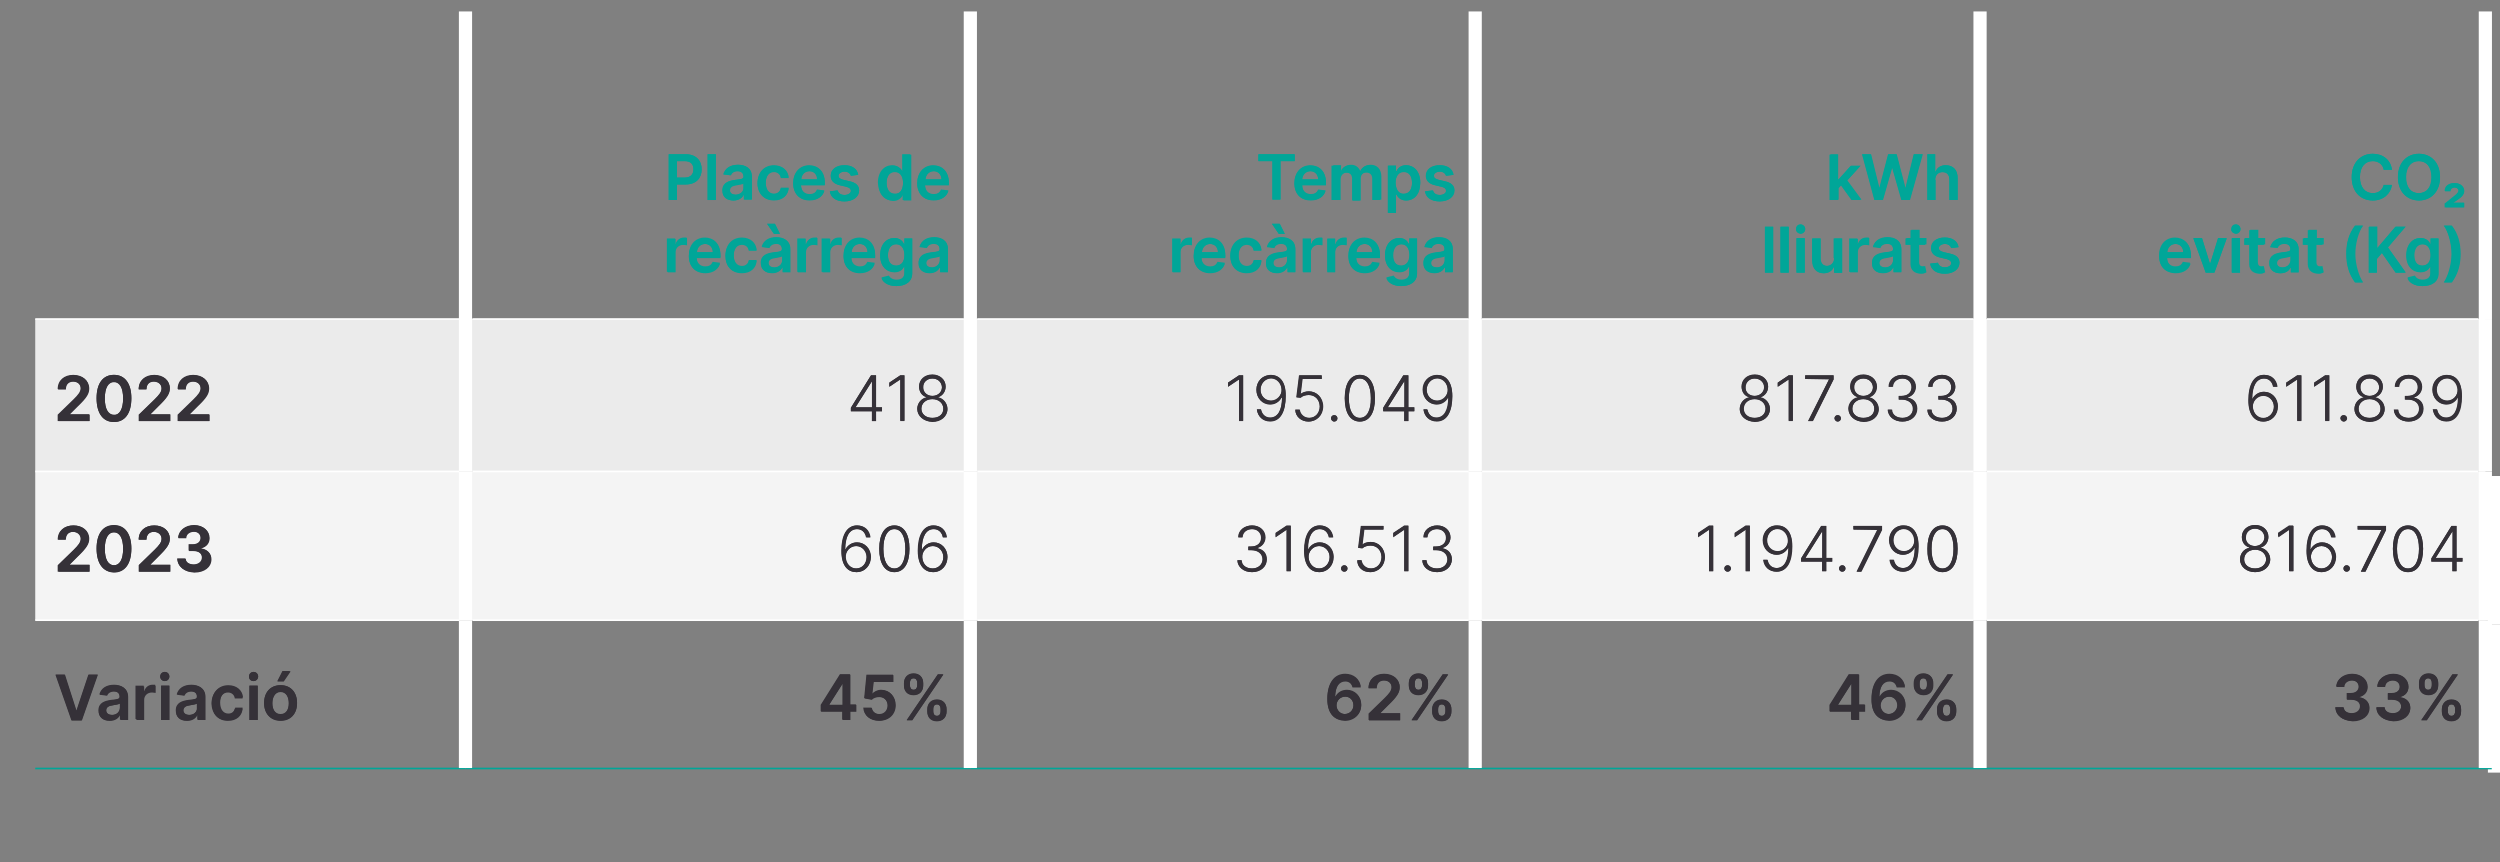
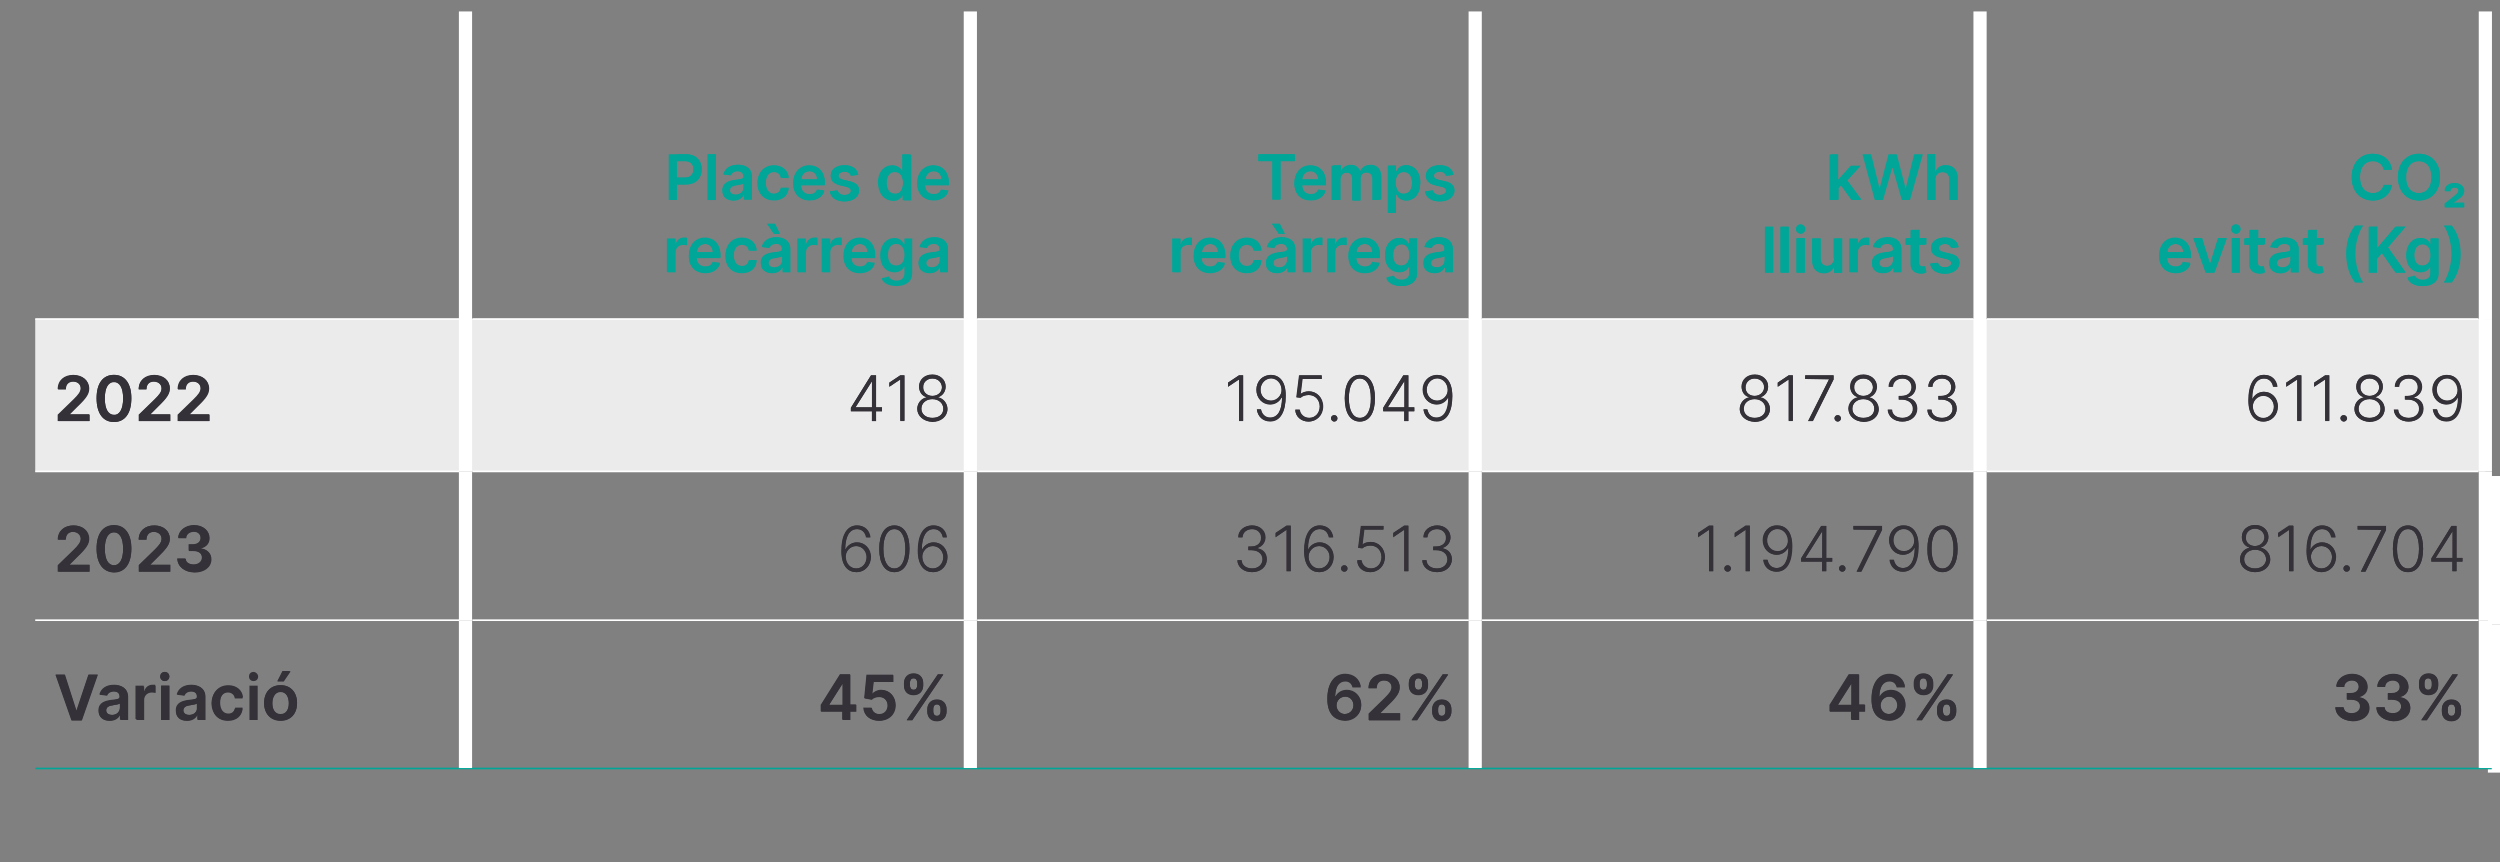
<svg xmlns="http://www.w3.org/2000/svg" version="1.1" id="Capa_1" x="0px" y="0px" viewBox="0 0 546.2 188.4" style="enable-background:new 0 0 546.2 188.4;" xml:space="preserve">
  <rect x="0" y="0" width="546.2" height="188.4" fill="#808080" stroke="none" />
  <style type="text/css">
	.st0{fill:none;stroke:#FFFFFF;stroke-width:2.886;stroke-miterlimit:10;}
	.st1{fill:#EBEBEB;}
	.st2{fill:#F4F4F4;}
	.st3{fill:none;stroke:#FFFFFF;stroke-width:0.36;stroke-miterlimit:10;}
	.st4{fill:none;stroke:#00A698;stroke-width:0.36;stroke-miterlimit:10;}
	.st5{fill:none;stroke:#FFFFFF;stroke-width:2.883;stroke-miterlimit:10;}
	.st6{fill:#00A698;}
	.st7{fill:#353138;}
</style>
  <line class="st0" x1="545" y1="136.5" x2="545" y2="104" />
  <line class="st0" x1="545" y1="168.8" x2="545" y2="136.5" />
  <g>
    <path class="st1" d="M432.6,69.7H543V103H432.6V69.7z M322.3,69.7h110.3V103H322.3V69.7z M212,69.7h110.3V103H212V69.7z    M101.7,69.7H212V103H101.7V69.7z M7.7,69.7h94V103h-94V69.7z" />
-     <path class="st2" d="M432.6,103H543v32.5H432.6V103z M322.3,103h110.3v32.5H322.3V103z M212,103h110.3v32.5H212V103z M101.7,103   H212v32.5H101.7V103z M7.7,103h94v32.5h-94V103z" />
    <line class="st3" x1="7.7" y1="69.7" x2="100.3" y2="69.7" />
    <line class="st3" x1="103.2" y1="69.7" x2="210.6" y2="69.7" />
    <line class="st3" x1="213.5" y1="69.7" x2="320.9" y2="69.7" />
    <line class="st3" x1="323.8" y1="69.7" x2="431.2" y2="69.7" />
    <line class="st3" x1="434.1" y1="69.7" x2="541.5" y2="69.7" />
    <line class="st3" x1="7.7" y1="103" x2="100.3" y2="103" />
    <line class="st3" x1="103.2" y1="103" x2="210.6" y2="103" />
    <line class="st3" x1="213.5" y1="103" x2="320.9" y2="103" />
    <line class="st3" x1="323.8" y1="103" x2="431.2" y2="103" />
    <line class="st3" x1="434.1" y1="103" x2="541.5" y2="103" />
    <line class="st3" x1="7.7" y1="135.5" x2="100.3" y2="135.5" />
    <line class="st3" x1="103.2" y1="135.5" x2="210.6" y2="135.5" />
    <line class="st3" x1="213.5" y1="135.5" x2="320.9" y2="135.5" />
    <line class="st3" x1="323.8" y1="135.5" x2="431.2" y2="135.5" />
    <line class="st3" x1="434.1" y1="135.5" x2="541.5" y2="135.5" />
    <line class="st4" x1="7.7" y1="167.9" x2="101.7" y2="167.9" />
    <line class="st4" x1="101.7" y1="167.9" x2="212" y2="167.9" />
    <line class="st4" x1="212" y1="167.9" x2="322.3" y2="167.9" />
    <line class="st4" x1="322.3" y1="167.9" x2="432.6" y2="167.9" />
    <line class="st4" x1="432.6" y1="167.9" x2="544.4" y2="167.9" />
    <line class="st5" x1="101.7" y1="69.7" x2="101.7" y2="2.5" />
    <line class="st5" x1="101.7" y1="103" x2="101.7" y2="69.7" />
    <line class="st5" x1="101.7" y1="135.5" x2="101.7" y2="103" />
    <line class="st5" x1="101.7" y1="167.8" x2="101.7" y2="135.5" />
    <line class="st5" x1="212" y1="69.7" x2="212" y2="2.5" />
    <line class="st5" x1="212" y1="103" x2="212" y2="69.7" />
    <line class="st5" x1="212" y1="135.5" x2="212" y2="103" />
    <line class="st5" x1="212" y1="167.8" x2="212" y2="135.5" />
    <line class="st5" x1="322.3" y1="69.7" x2="322.3" y2="2.5" />
    <line class="st5" x1="432.6" y1="69.7" x2="432.6" y2="2.5" />
    <line class="st5" x1="543" y1="69.7" x2="543" y2="2.5" />
    <line class="st5" x1="322.3" y1="103" x2="322.3" y2="69.7" />
    <line class="st5" x1="432.6" y1="103" x2="432.6" y2="69.7" />
    <line class="st5" x1="543" y1="103" x2="543" y2="69.7" />
    <line class="st5" x1="322.3" y1="135.5" x2="322.3" y2="103" />
    <line class="st5" x1="432.6" y1="135.5" x2="432.6" y2="103" />
    <line class="st5" x1="543" y1="135.5" x2="543" y2="103" />
    <line class="st5" x1="322.3" y1="167.8" x2="322.3" y2="135.5" />
    <line class="st5" x1="432.6" y1="167.8" x2="432.6" y2="135.5" />
    <line class="st5" x1="543" y1="167.8" x2="543" y2="135.5" />
    <g>
-       <path class="st6" d="M146.1,33.7h3.7c2.3,0,3.5,1.4,3.5,3.3c0,1.9-1.2,3.3-3.5,3.3h-1.9v3.4h-1.8V33.7z M149.6,38.8    c1.3,0,1.9-0.8,1.9-1.8c0-1.1-0.6-1.8-1.9-1.8h-1.7v3.6H149.6z" />
+       <path class="st6" d="M146.1,33.7h3.7c2.3,0,3.5,1.4,3.5,3.3c0,1.9-1.2,3.3-3.5,3.3h-1.9v3.4V33.7z M149.6,38.8    c1.3,0,1.9-0.8,1.9-1.8c0-1.1-0.6-1.8-1.9-1.8h-1.7v3.6H149.6z" />
      <path class="st6" d="M156.4,43.7h-1.8v-10h1.8V43.7z" />
      <path class="st6" d="M157.8,41.6c0-1.7,1.4-2.1,2.8-2.3c1.3-0.1,1.8-0.2,1.8-0.7v0c0-0.7-0.4-1.2-1.3-1.2c-0.9,0-1.4,0.4-1.5,0.9    l-1.6-0.2c0.4-1.4,1.6-2.1,3.2-2.1c1.4,0,3,0.6,3,2.6v5h-1.7v-1h-0.1c-0.3,0.6-1,1.2-2.2,1.2C158.9,43.8,157.8,43.1,157.8,41.6z     M162.5,41v-0.9c-0.2,0.2-1.2,0.3-1.6,0.4c-0.8,0.1-1.4,0.4-1.4,1.1c0,0.6,0.5,1,1.3,1C161.8,42.5,162.5,41.8,162.5,41z" />
      <path class="st6" d="M165.5,40c0-2.3,1.4-3.9,3.6-3.9c1.8,0,3.1,1.1,3.2,2.7h-1.7c-0.1-0.7-0.7-1.3-1.5-1.3    c-1.1,0-1.8,0.9-1.8,2.4c0,1.5,0.7,2.4,1.8,2.4c0.8,0,1.4-0.5,1.5-1.3h1.7c-0.1,1.6-1.3,2.7-3.2,2.7    C166.9,43.8,165.5,42.2,165.5,40z" />
      <path class="st6" d="M173.3,40c0-2.3,1.4-3.9,3.5-3.9c1.8,0,3.4,1.2,3.4,3.8v0.5h-5.2c0,1.3,0.8,2,1.9,2c0.8,0,1.3-0.3,1.6-1    l1.6,0.2c-0.3,1.3-1.5,2.1-3.2,2.1C174.7,43.8,173.3,42.3,173.3,40z M178.6,39.2c0-1-0.7-1.8-1.7-1.8c-1.1,0-1.8,0.8-1.8,1.8    H178.6z" />
      <path class="st6" d="M185.9,38.4c-0.1-0.5-0.6-0.9-1.4-0.9c-0.7,0-1.3,0.4-1.3,0.9c0,0.4,0.3,0.7,1.1,0.9l1.3,0.3    c1.4,0.3,2.1,1,2.1,2c0,1.4-1.3,2.4-3.2,2.4c-1.8,0-3-0.8-3.2-2.2l1.7-0.2c0.2,0.7,0.7,1,1.5,1c0.8,0,1.4-0.4,1.4-0.9    c0-0.4-0.3-0.7-1-0.9l-1.3-0.3c-1.4-0.3-2.1-1-2.1-2.1c0-1.4,1.2-2.3,3-2.3c1.7,0,2.8,0.8,3,2.1L185.9,38.4z" />
      <path class="st6" d="M192,40c0-2.5,1.4-3.8,3.1-3.8c1.3,0,1.9,0.8,2.1,1.3h0.1v-3.7h1.8v10h-1.7v-1.2h-0.1    c-0.3,0.5-0.9,1.3-2.1,1.3C193.3,43.8,192,42.4,192,40z M197.3,39.9c0-1.4-0.6-2.4-1.8-2.4c-1.2,0-1.8,1-1.8,2.4    c0,1.4,0.6,2.4,1.8,2.4C196.7,42.4,197.3,41.4,197.3,39.9z" />
      <path class="st6" d="M200.4,40c0-2.3,1.4-3.9,3.5-3.9c1.8,0,3.4,1.2,3.4,3.8v0.5h-5.2c0,1.3,0.8,2,1.9,2c0.8,0,1.3-0.3,1.6-1    l1.6,0.2c-0.3,1.3-1.5,2.1-3.2,2.1C201.8,43.8,200.4,42.3,200.4,40z M205.7,39.2c0-1-0.7-1.8-1.7-1.8c-1.1,0-1.8,0.8-1.8,1.8    H205.7z" />
    </g>
    <g>
      <path class="st6" d="M145.8,52.1h1.7v1.2h0.1c0.3-0.9,1-1.4,1.8-1.4c0.2,0,0.5,0,0.6,0v1.6c-0.2,0-0.5-0.1-0.8-0.1    c-1,0-1.7,0.7-1.7,1.6v4.4h-1.8V52.1z" />
      <path class="st6" d="M150.5,55.8c0-2.3,1.4-3.9,3.5-3.9c1.8,0,3.4,1.2,3.4,3.8v0.5h-5.2c0,1.3,0.8,2,1.9,2c0.8,0,1.3-0.3,1.6-1    l1.6,0.2c-0.3,1.3-1.5,2.1-3.2,2.1C151.9,59.7,150.5,58.2,150.5,55.8z M155.8,55.1c0-1-0.7-1.8-1.7-1.8c-1.1,0-1.8,0.8-1.8,1.8    H155.8z" />
      <path class="st6" d="M158.5,55.8c0-2.3,1.4-3.9,3.6-3.9c1.8,0,3.1,1.1,3.2,2.7h-1.7c-0.1-0.7-0.7-1.3-1.5-1.3    c-1.1,0-1.8,0.9-1.8,2.4c0,1.5,0.7,2.4,1.8,2.4c0.8,0,1.4-0.5,1.5-1.3h1.7c-0.1,1.6-1.3,2.7-3.2,2.7    C159.8,59.7,158.5,58.1,158.5,55.8z" />
      <path class="st6" d="M166.2,57.4c0-1.7,1.4-2.1,2.8-2.3c1.3-0.1,1.8-0.2,1.8-0.7v0c0-0.7-0.4-1.2-1.3-1.2c-0.9,0-1.4,0.4-1.5,0.9    l-1.6-0.2c0.4-1.4,1.6-2.1,3.2-2.1c1.4,0,3,0.6,3,2.6v5H171v-1h-0.1c-0.3,0.6-1,1.2-2.2,1.2C167.3,59.7,166.2,58.9,166.2,57.4z     M167.6,48.9h1.7l1.1,2.2h-1.3L167.6,48.9z M170.9,56.9V56c-0.2,0.2-1.2,0.3-1.6,0.4c-0.8,0.1-1.4,0.4-1.4,1.1c0,0.6,0.5,1,1.3,1    C170.3,58.4,170.9,57.7,170.9,56.9z" />
      <path class="st6" d="M174.3,52.1h1.7v1.2h0.1c0.3-0.9,1-1.4,1.8-1.4c0.2,0,0.5,0,0.6,0v1.6c-0.2,0-0.5-0.1-0.8-0.1    c-1,0-1.7,0.7-1.7,1.6v4.4h-1.8V52.1z" />
      <path class="st6" d="M179.6,52.1h1.7v1.2h0.1c0.3-0.9,1-1.4,1.8-1.4c0.2,0,0.5,0,0.6,0v1.6c-0.2,0-0.5-0.1-0.8-0.1    c-1,0-1.7,0.7-1.7,1.6v4.4h-1.8V52.1z" />
      <path class="st6" d="M184.3,55.8c0-2.3,1.4-3.9,3.5-3.9c1.8,0,3.4,1.2,3.4,3.8v0.5h-5.2c0,1.3,0.8,2,1.9,2c0.8,0,1.3-0.3,1.6-1    l1.6,0.2c-0.3,1.3-1.5,2.1-3.2,2.1C185.7,59.7,184.3,58.2,184.3,55.8z M189.6,55.1c0-1-0.7-1.8-1.7-1.8c-1.1,0-1.8,0.8-1.8,1.8    H189.6z" />
-       <path class="st6" d="M192.6,60.6l1.6-0.4c0.2,0.4,0.7,0.9,1.7,0.9c1,0,1.7-0.5,1.7-1.5v-1.4h-0.1c-0.3,0.5-0.9,1.2-2.1,1.2    c-1.7,0-3.1-1.2-3.1-3.6c0-2.5,1.4-3.8,3.1-3.8c1.3,0,1.9,0.8,2.1,1.3h0.1v-1.2h1.7v7.6c0,1.9-1.5,2.8-3.5,2.8    C194,62.5,192.9,61.6,192.6,60.6z M197.6,55.8c0-1.4-0.6-2.4-1.8-2.4c-1.2,0-1.8,1-1.8,2.4c0,1.4,0.6,2.3,1.8,2.3    C197,58,197.6,57.2,197.6,55.8z" />
      <path class="st6" d="M200.7,57.4c0-1.7,1.4-2.1,2.8-2.3c1.3-0.1,1.8-0.2,1.8-0.7v0c0-0.7-0.4-1.2-1.3-1.2c-0.9,0-1.4,0.4-1.5,0.9    l-1.6-0.2c0.4-1.4,1.6-2.1,3.2-2.1c1.4,0,3,0.6,3,2.6v5h-1.7v-1h-0.1c-0.3,0.6-1,1.2-2.2,1.2C201.8,59.7,200.7,58.9,200.7,57.4z     M205.4,56.9V56c-0.2,0.2-1.2,0.3-1.6,0.4c-0.8,0.1-1.4,0.4-1.4,1.1c0,0.6,0.5,1,1.3,1C204.7,58.4,205.4,57.7,205.4,56.9z" />
    </g>
    <g>
      <path class="st6" d="M274.9,33.7h7.9v1.5h-3.1v8.4H278v-8.4h-3.1V33.7z" />
      <path class="st6" d="M282.8,40c0-2.3,1.4-3.9,3.5-3.9c1.8,0,3.4,1.2,3.4,3.8v0.5h-5.2c0,1.3,0.8,2,1.9,2c0.8,0,1.3-0.3,1.6-1    l1.6,0.2c-0.3,1.3-1.5,2.1-3.2,2.1C284.2,43.8,282.8,42.3,282.8,40z M288,39.2c0-1-0.7-1.8-1.7-1.8c-1.1,0-1.8,0.8-1.8,1.8H288z" />
      <path class="st6" d="M291.1,36.2h1.7v1.3h0.1c0.3-0.9,1.1-1.4,2.1-1.4c1,0,1.7,0.5,2,1.4h0.1c0.3-0.8,1.2-1.4,2.2-1.4    c1.4,0,2.3,0.9,2.3,2.6v5h-1.8v-4.7c0-0.9-0.6-1.3-1.3-1.3c-0.9,0-1.4,0.6-1.4,1.4v4.7h-1.7v-4.8c0-0.8-0.5-1.3-1.3-1.3    c-0.8,0-1.4,0.6-1.4,1.5v4.5h-1.8V36.2z" />
      <path class="st6" d="M303.3,36.2h1.7v1.2h0.1c0.3-0.5,0.8-1.3,2.1-1.3c1.7,0,3.1,1.4,3.1,3.8c0,2.5-1.3,3.9-3.1,3.9    c-1.3,0-1.9-0.8-2.1-1.3H305v4h-1.8V36.2z M306.7,42.4c1.2,0,1.8-1,1.8-2.4c0-1.4-0.6-2.4-1.8-2.4c-1.1,0-1.8,0.9-1.8,2.4    C305,41.4,305.6,42.4,306.7,42.4z" />
      <path class="st6" d="M316,38.4c-0.1-0.5-0.6-0.9-1.4-0.9c-0.7,0-1.3,0.4-1.3,0.9c0,0.4,0.3,0.7,1.1,0.9l1.3,0.3    c1.4,0.3,2.1,1,2.1,2c0,1.4-1.3,2.4-3.2,2.4c-1.8,0-3-0.8-3.2-2.2l1.7-0.2c0.2,0.7,0.7,1,1.5,1c0.8,0,1.4-0.4,1.4-0.9    c0-0.4-0.3-0.7-1-0.9l-1.3-0.3c-1.4-0.3-2.1-1-2.1-2.1c0-1.4,1.2-2.3,3-2.3c1.7,0,2.8,0.8,3,2.1L316,38.4z" />
    </g>
    <g>
      <path class="st6" d="M256.2,52.1h1.7v1.2h0.1c0.3-0.9,1-1.4,1.8-1.4c0.2,0,0.5,0,0.6,0v1.6c-0.2,0-0.5-0.1-0.8-0.1    c-1,0-1.7,0.7-1.7,1.6v4.4h-1.8V52.1z" />
      <path class="st6" d="M260.8,55.8c0-2.3,1.4-3.9,3.5-3.9c1.8,0,3.4,1.2,3.4,3.8v0.5h-5.2c0,1.3,0.8,2,1.9,2c0.8,0,1.3-0.3,1.6-1    l1.6,0.2c-0.3,1.3-1.5,2.1-3.2,2.1C262.2,59.7,260.8,58.2,260.8,55.8z M266.1,55.1c0-1-0.7-1.8-1.7-1.8c-1.1,0-1.8,0.8-1.8,1.8    H266.1z" />
      <path class="st6" d="M268.8,55.8c0-2.3,1.4-3.9,3.6-3.9c1.8,0,3.1,1.1,3.2,2.7h-1.7c-0.1-0.7-0.7-1.3-1.5-1.3    c-1.1,0-1.8,0.9-1.8,2.4c0,1.5,0.7,2.4,1.8,2.4c0.8,0,1.4-0.5,1.5-1.3h1.7c-0.1,1.6-1.3,2.7-3.2,2.7    C270.2,59.7,268.8,58.1,268.8,55.8z" />
      <path class="st6" d="M276.6,57.4c0-1.7,1.4-2.1,2.8-2.3c1.3-0.1,1.8-0.2,1.8-0.7v0c0-0.7-0.4-1.2-1.3-1.2c-0.9,0-1.4,0.4-1.5,0.9    l-1.6-0.2c0.4-1.4,1.6-2.1,3.2-2.1c1.4,0,3,0.6,3,2.6v5h-1.7v-1h-0.1c-0.3,0.6-1,1.2-2.2,1.2C277.6,59.7,276.6,58.9,276.6,57.4z     M277.9,48.9h1.7l1.1,2.2h-1.3L277.9,48.9z M281.2,56.9V56c-0.2,0.2-1.2,0.3-1.6,0.4c-0.8,0.1-1.4,0.4-1.4,1.1c0,0.6,0.5,1,1.3,1    C280.6,58.4,281.2,57.7,281.2,56.9z" />
      <path class="st6" d="M284.7,52.1h1.7v1.2h0.1c0.3-0.9,1-1.4,1.8-1.4c0.2,0,0.5,0,0.6,0v1.6c-0.2,0-0.5-0.1-0.8-0.1    c-1,0-1.7,0.7-1.7,1.6v4.4h-1.8V52.1z" />
      <path class="st6" d="M290,52.1h1.7v1.2h0.1c0.3-0.9,1-1.4,1.8-1.4c0.2,0,0.5,0,0.6,0v1.6c-0.2,0-0.5-0.1-0.8-0.1    c-1,0-1.7,0.7-1.7,1.6v4.4H290V52.1z" />
      <path class="st6" d="M294.6,55.8c0-2.3,1.4-3.9,3.5-3.9c1.8,0,3.4,1.2,3.4,3.8v0.5h-5.2c0,1.3,0.8,2,1.9,2c0.8,0,1.3-0.3,1.6-1    l1.6,0.2c-0.3,1.3-1.5,2.1-3.2,2.1C296,59.7,294.6,58.2,294.6,55.8z M299.9,55.1c0-1-0.7-1.8-1.7-1.8c-1.1,0-1.8,0.8-1.8,1.8    H299.9z" />
      <path class="st6" d="M302.9,60.6l1.6-0.4c0.2,0.4,0.7,0.9,1.7,0.9c1,0,1.7-0.5,1.7-1.5v-1.4h-0.1c-0.3,0.5-0.9,1.2-2.1,1.2    c-1.7,0-3.1-1.2-3.1-3.6c0-2.5,1.4-3.8,3.1-3.8c1.3,0,1.9,0.8,2.1,1.3h0.1v-1.2h1.7v7.6c0,1.9-1.5,2.8-3.5,2.8    C304.3,62.5,303.2,61.6,302.9,60.6z M308,55.8c0-1.4-0.6-2.4-1.8-2.4c-1.2,0-1.8,1-1.8,2.4c0,1.4,0.6,2.3,1.8,2.3    C307.3,58,308,57.2,308,55.8z" />
      <path class="st6" d="M311,57.4c0-1.7,1.4-2.1,2.8-2.3c1.3-0.1,1.8-0.2,1.8-0.7v0c0-0.7-0.4-1.2-1.3-1.2c-0.9,0-1.4,0.4-1.5,0.9    l-1.6-0.2c0.4-1.4,1.6-2.1,3.2-2.1c1.4,0,3,0.6,3,2.6v5h-1.7v-1h-0.1c-0.3,0.6-1,1.2-2.2,1.2C312.1,59.7,311,58.9,311,57.4z     M315.7,56.9V56c-0.2,0.2-1.2,0.3-1.6,0.4c-0.8,0.1-1.4,0.4-1.4,1.1c0,0.6,0.5,1,1.3,1C315,58.4,315.7,57.7,315.7,56.9z" />
    </g>
    <g>
      <path class="st6" d="M399.8,33.7h1.8v5.5h0.1l2.7-3h2.1l-2.9,3.2l3.1,4.2h-2.1l-2.3-3.2l-0.6,0.7v2.5h-1.8V33.7z" />
-       <path class="st6" d="M406.8,33.7h1.9l1.8,7.3h0.1l1.9-7.3h1.8l1.9,7.3h0.1l1.8-7.3h1.9l-2.8,10h-1.8l-2-7h-0.1l-2,7h-1.8    L406.8,33.7z" />
      <path class="st6" d="M422.9,43.7h-1.8v-10h1.7v3.8h0.1c0.3-0.8,1.1-1.4,2.2-1.4c1.6,0,2.6,1,2.6,2.8v4.8h-1.8v-4.5    c0-1-0.5-1.6-1.5-1.6c-0.9,0-1.6,0.6-1.6,1.7V43.7z" />
    </g>
    <g>
      <path class="st6" d="M387.4,59.5h-1.8v-10h1.8V59.5z" />
      <path class="st6" d="M390.8,59.5h-1.8v-10h1.8V59.5z" />
      <path class="st6" d="M392.4,50.1c0-0.5,0.5-1,1-1c0.6,0,1,0.4,1,1c0,0.5-0.5,1-1,1C392.8,51,392.4,50.6,392.4,50.1z M392.5,52.1    h1.8v7.5h-1.8V52.1z" />
      <path class="st6" d="M400.7,52.1h1.8v7.5h-1.7v-1.3h-0.1c-0.3,0.8-1.1,1.4-2.2,1.4c-1.5,0-2.5-1-2.5-2.8v-4.8h1.8v4.5    c0,0.9,0.6,1.5,1.4,1.5c0.8,0,1.6-0.6,1.6-1.7V52.1z" />
      <path class="st6" d="M404.1,52.1h1.7v1.2h0.1c0.3-0.9,1-1.4,1.8-1.4c0.2,0,0.5,0,0.6,0v1.6c-0.2,0-0.5-0.1-0.8-0.1    c-1,0-1.7,0.7-1.7,1.6v4.4h-1.8V52.1z" />
      <path class="st6" d="M409,57.4c0-1.7,1.4-2.1,2.8-2.3c1.3-0.1,1.8-0.2,1.8-0.7v0c0-0.7-0.4-1.2-1.3-1.2c-0.9,0-1.4,0.4-1.5,0.9    l-1.6-0.2c0.4-1.4,1.6-2.1,3.2-2.1c1.4,0,3,0.6,3,2.6v5h-1.7v-1h-0.1c-0.3,0.6-1,1.2-2.2,1.2C410,59.7,409,58.9,409,57.4z     M413.6,56.9V56c-0.2,0.2-1.2,0.3-1.6,0.4c-0.8,0.1-1.4,0.4-1.4,1.1c0,0.6,0.5,1,1.3,1C413,58.4,413.6,57.7,413.6,56.9z" />
      <path class="st6" d="M420.8,53.4h-1.5v3.9c0,0.7,0.4,0.9,0.8,0.9c0.2,0,0.4,0,0.5-0.1l0.3,1.4c-0.2,0.1-0.5,0.2-1,0.2    c-1.3,0-2.3-0.7-2.3-2.1v-4.2h-1.1v-1.4h1.1v-1.8h1.8v1.8h1.5V53.4z" />
      <path class="st6" d="M426.3,54.2c-0.1-0.5-0.6-0.9-1.4-0.9c-0.7,0-1.3,0.4-1.3,0.9c0,0.4,0.3,0.7,1.1,0.9l1.3,0.3    c1.4,0.3,2.1,1,2.1,2c0,1.4-1.3,2.4-3.2,2.4c-1.8,0-3-0.8-3.2-2.2l1.7-0.2c0.2,0.7,0.7,1,1.5,1c0.8,0,1.4-0.4,1.4-0.9    c0-0.4-0.3-0.7-1-0.9l-1.3-0.3c-1.4-0.3-2.1-1-2.1-2.1c0-1.4,1.2-2.3,3-2.3c1.7,0,2.8,0.8,3,2.1L426.3,54.2z" />
    </g>
    <g>
      <path class="st6" d="M520.8,37.1c-0.2-1.2-1.2-1.9-2.4-1.9c-1.6,0-2.8,1.2-2.8,3.5c0,2.3,1.2,3.5,2.8,3.5c1.2,0,2.1-0.7,2.4-1.8    l1.8,0c-0.3,1.9-1.8,3.4-4.2,3.4c-2.6,0-4.6-1.9-4.6-5.1c0-3.2,2-5.1,4.6-5.1c2.2,0,3.9,1.3,4.2,3.5H520.8z" />
      <path class="st6" d="M528.5,43.8c-2.6,0-4.6-1.9-4.6-5.1c0-3.2,2-5.1,4.6-5.1c2.6,0,4.6,1.9,4.6,5.1S531.1,43.8,528.5,43.8z     M528.5,35.2c-1.6,0-2.8,1.2-2.8,3.5s1.1,3.5,2.8,3.5c1.6,0,2.8-1.2,2.8-3.5S530.1,35.2,528.5,35.2z" />
    </g>
    <g>
      <path class="st6" d="M534.2,44.4l2.1-1.7c0.5-0.4,0.8-0.7,0.8-1.1c0-0.4-0.4-0.7-0.9-0.7c-0.5,0-0.9,0.3-0.9,0.8h-1.2    c0-1.1,0.9-1.7,2.1-1.7c1.3,0,2.1,0.7,2.1,1.7c0,0.7-0.4,1.3-1.5,2l-0.9,0.6v0h2.4v1h-4.2V44.4z" />
    </g>
    <g>
      <path class="st6" d="M471.7,55.8c0-2.3,1.4-3.9,3.5-3.9c1.8,0,3.4,1.2,3.4,3.8v0.5h-5.2c0,1.3,0.8,2,1.9,2c0.8,0,1.3-0.3,1.6-1    l1.6,0.2c-0.3,1.3-1.5,2.1-3.2,2.1C473.1,59.7,471.7,58.2,471.7,55.8z M477,55.1c0-1-0.7-1.8-1.7-1.8c-1.1,0-1.8,0.8-1.8,1.8H477z    " />
      <path class="st6" d="M483.8,59.5h-1.9l-2.7-7.5h1.9l1.7,5.5h0.1l1.7-5.5h1.9L483.8,59.5z" />
      <path class="st6" d="M487.5,50.1c0-0.5,0.5-1,1-1c0.6,0,1,0.4,1,1c0,0.5-0.5,1-1,1C487.9,51,487.5,50.6,487.5,50.1z M487.6,52.1    h1.8v7.5h-1.8V52.1z" />
      <path class="st6" d="M494.8,53.4h-1.5v3.9c0,0.7,0.4,0.9,0.8,0.9c0.2,0,0.4,0,0.5-0.1l0.3,1.4c-0.2,0.1-0.5,0.2-1,0.2    c-1.3,0-2.3-0.7-2.3-2.1v-4.2h-1.1v-1.4h1.1v-1.8h1.8v1.8h1.5V53.4z" />
      <path class="st6" d="M495.8,57.4c0-1.7,1.4-2.1,2.8-2.3c1.3-0.1,1.8-0.2,1.8-0.7v0c0-0.7-0.4-1.2-1.3-1.2c-0.9,0-1.4,0.4-1.5,0.9    L496,54c0.4-1.4,1.6-2.1,3.2-2.1c1.4,0,3,0.6,3,2.6v5h-1.7v-1h-0.1c-0.3,0.6-1,1.2-2.2,1.2C496.8,59.7,495.8,58.9,495.8,57.4z     M500.5,56.9V56c-0.2,0.2-1.2,0.3-1.6,0.4c-0.8,0.1-1.4,0.4-1.4,1.1c0,0.6,0.5,1,1.3,1C499.8,58.4,500.5,57.7,500.5,56.9z" />
      <path class="st6" d="M507.6,53.4h-1.5v3.9c0,0.7,0.4,0.9,0.8,0.9c0.2,0,0.4,0,0.5-0.1l0.3,1.4c-0.2,0.1-0.5,0.2-1,0.2    c-1.3,0-2.3-0.7-2.3-2.1v-4.2h-1.1v-1.4h1.1v-1.8h1.8v1.8h1.5V53.4z" />
      <path class="st6" d="M514.6,49.3h1.7c-1,1.3-1.7,3.9-1.7,6.2c0,2.3,0.8,4.9,1.7,6.2h-1.7c-1.3-1.7-1.9-3.7-1.9-6.2    C512.6,53.1,513.3,51,514.6,49.3z" />
      <path class="st6" d="M517.5,49.6h1.8v4.6h0.1l3.9-4.6h2.2l-3.8,4.5l3.9,5.5h-2.2l-3-4.3l-1.1,1.3v3h-1.8V49.6z" />
      <path class="st6" d="M526,60.6l1.6-0.4c0.2,0.4,0.7,0.9,1.7,0.9c1,0,1.7-0.5,1.7-1.5v-1.4H531c-0.3,0.5-0.9,1.2-2.1,1.2    c-1.7,0-3.1-1.2-3.1-3.6c0-2.5,1.4-3.8,3.1-3.8c1.3,0,1.9,0.8,2.1,1.3h0.1v-1.2h1.7v7.6c0,1.9-1.5,2.8-3.5,2.8    C527.4,62.5,526.3,61.6,526,60.6z M531.1,55.8c0-1.4-0.6-2.4-1.8-2.4c-1.2,0-1.8,1-1.8,2.4c0,1.4,0.6,2.3,1.8,2.3    C530.4,58,531.1,57.2,531.1,55.8z" />
      <path class="st6" d="M535.7,61.7H534c1-1.3,1.7-3.9,1.7-6.2c0-2.3-0.8-4.9-1.7-6.2h1.7c1.3,1.7,1.9,3.7,1.9,6.2    C537.6,57.9,537,59.9,535.7,61.7z" />
    </g>
    <g>
      <path class="st7" d="M12.7,90.7l3.5-3.4c1-1,1.5-1.6,1.5-2.4c0-0.9-0.7-1.5-1.7-1.5c-1,0-1.6,0.6-1.6,1.7h-1.7    c0-1.9,1.4-3.1,3.4-3.1c2,0,3.4,1.2,3.4,2.9c0,1.1-0.5,2-2.5,3.9l-1.7,1.7v0.1h4.3V92h-6.8V90.7z" />
      <path class="st7" d="M21.1,87c0-3.3,1.4-5.1,3.8-5.1s3.8,1.9,3.8,5.1c0,3.3-1.4,5.2-3.8,5.2C22.5,92.2,21.1,90.3,21.1,87z     M26.9,87c0-2.4-0.8-3.6-2-3.6c-1.2,0-2,1.2-2,3.6c0,2.4,0.8,3.6,2,3.6C26.1,90.7,26.9,89.4,26.9,87z" />
      <path class="st7" d="M30.3,90.7l3.5-3.4c1-1,1.5-1.6,1.5-2.4c0-0.9-0.7-1.5-1.7-1.5c-1,0-1.6,0.6-1.6,1.7h-1.7    c0-1.9,1.4-3.1,3.4-3.1c2,0,3.4,1.2,3.4,2.9c0,1.1-0.5,2-2.5,3.9l-1.7,1.7v0.1h4.3V92h-6.8V90.7z" />
      <path class="st7" d="M38.9,90.7l3.5-3.4c1-1,1.5-1.6,1.5-2.4c0-0.9-0.7-1.5-1.7-1.5c-1,0-1.6,0.6-1.6,1.7h-1.7    c0-1.9,1.4-3.1,3.4-3.1c2,0,3.4,1.2,3.4,2.9c0,1.1-0.5,2-2.5,3.9l-1.7,1.7v0.1h4.3V92h-6.8V90.7z" />
    </g>
    <g>
      <path class="st7" d="M185.9,89.1l4.4-7.1h1.1v7h1.3v0.8h-1.3V92h-0.9v-2.1h-4.6V89.1z M190.5,83.3L190.5,83.3l-3.6,5.7V89h3.6    V83.3z" />
      <path class="st7" d="M197.6,92h-0.9v-9h-0.1l-2.3,1.5v-0.9l2.4-1.6h0.9V92z" />
      <path class="st7" d="M200.4,89.4c0-1.2,0.8-2.3,2-2.5v-0.1c-1-0.3-1.6-1.2-1.6-2.3c0-1.5,1.3-2.6,2.9-2.6c1.7,0,2.9,1.1,2.9,2.6    c0,1.1-0.7,2-1.6,2.3v0.1c1.1,0.2,2,1.3,2,2.5c0,1.6-1.4,2.8-3.3,2.8C201.8,92.1,200.4,90.9,200.4,89.4z M206.1,89.3    c0-1.2-1-2.1-2.4-2.1c-1.4,0-2.4,0.9-2.4,2.1c0,1.2,1,2,2.4,2C205.2,91.3,206.1,90.5,206.1,89.3z M205.8,84.6    c0-1.1-0.9-1.9-2.1-1.9c-1.2,0-2.1,0.8-2,1.9c0,1.1,0.9,1.9,2,1.9C204.9,86.5,205.8,85.7,205.8,84.6z" />
    </g>
    <g>
      <path class="st7" d="M271.6,92h-0.9v-9h-0.1l-2.3,1.5v-0.9l2.4-1.6h0.9V92z" />
      <path class="st7" d="M280.9,86.6c0,3.3-1.1,5.5-3.4,5.5c-1.6,0-2.7-1.1-2.9-2.6h0.9c0.2,1.1,0.9,1.8,2,1.8c1.6,0,2.6-1.6,2.6-4.4    H280c-0.5,0.9-1.4,1.5-2.5,1.5c-1.7,0-3-1.4-3-3.2c0-1.8,1.2-3.3,3.2-3.2C279.3,81.9,280.9,83.1,280.9,86.6z M275.4,85.1    c0,1.4,1,2.4,2.3,2.4c1.3,0,2.4-1.2,2.3-2.5c-0.1-1.4-1-2.4-2.3-2.4C276.4,82.7,275.4,83.8,275.4,85.1z" />
      <path class="st7" d="M283,89.5h0.9c0.1,1.1,0.9,1.8,2.1,1.8c1.3,0,2.3-1,2.3-2.5c0-1.5-1-2.5-2.4-2.5c-0.7,0-1.4,0.2-1.8,0.6    l-0.9-0.1l0.6-4.8h4.9v0.8h-4.2l-0.4,3.3h0c0.4-0.4,1.1-0.6,1.8-0.6c1.8,0,3.1,1.4,3.1,3.3c0,1.9-1.3,3.3-3.2,3.3    C284.3,92.1,283,91,283,89.5z" />
      <path class="st7" d="M290.8,91.4c0-0.4,0.3-0.7,0.7-0.7c0.4,0,0.7,0.3,0.7,0.7c0,0.4-0.3,0.7-0.7,0.7    C291.1,92.1,290.8,91.7,290.8,91.4z" />
      <path class="st7" d="M293.8,87c0-3.2,1.2-5.1,3.3-5.1c2.1,0,3.3,1.9,3.3,5.1c0,3.2-1.2,5.1-3.3,5.1C295,92.1,293.8,90.2,293.8,87z     M299.5,87c0-2.7-0.9-4.3-2.4-4.3c-1.5,0-2.4,1.6-2.4,4.3c0,2.7,0.9,4.3,2.4,4.3C298.6,91.3,299.5,89.7,299.5,87z" />
      <path class="st7" d="M302.2,89.1l4.4-7.1h1.1v7h1.3v0.8h-1.3V92h-0.9v-2.1h-4.6V89.1z M306.8,83.3L306.8,83.3l-3.6,5.7V89h3.6    V83.3z" />
      <path class="st7" d="M317.3,86.6c0,3.3-1.1,5.5-3.4,5.5c-1.6,0-2.7-1.1-2.9-2.6h0.9c0.2,1.1,0.9,1.8,2,1.8c1.6,0,2.6-1.6,2.6-4.4    h-0.1c-0.5,0.9-1.4,1.5-2.5,1.5c-1.7,0-3-1.4-3-3.2c0-1.8,1.2-3.3,3.2-3.2C315.6,81.9,317.3,83.1,317.3,86.6z M311.7,85.1    c0,1.4,1,2.4,2.3,2.4c1.3,0,2.4-1.2,2.3-2.5c-0.1-1.4-1-2.4-2.3-2.4C312.7,82.7,311.7,83.8,311.7,85.1z" />
    </g>
    <g>
      <path class="st7" d="M380.1,89.4c0-1.2,0.8-2.3,2-2.5v-0.1c-1-0.3-1.6-1.2-1.6-2.3c0-1.5,1.3-2.6,2.9-2.6c1.7,0,2.9,1.1,2.9,2.6    c0,1.1-0.7,2-1.6,2.3v0.1c1.1,0.2,2,1.3,2,2.5c0,1.6-1.4,2.8-3.3,2.8C381.4,92.1,380.1,90.9,380.1,89.4z M385.7,89.3    c0-1.2-1-2.1-2.4-2.1c-1.4,0-2.4,0.9-2.4,2.1c0,1.2,1,2,2.4,2C384.8,91.3,385.7,90.5,385.7,89.3z M385.4,84.6    c0-1.1-0.9-1.9-2.1-1.9c-1.2,0-2.1,0.8-2,1.9c0,1.1,0.9,1.9,2,1.9C384.5,86.5,385.4,85.7,385.4,84.6z" />
      <path class="st7" d="M391.7,92h-0.9v-9h-0.1l-2.3,1.5v-0.9l2.4-1.6h0.9V92z" />
      <path class="st7" d="M399.6,82.9L399.6,82.9l-5.2-0.1V82h6.2v0.9L396,92h-1L399.6,82.9z" />
      <path class="st7" d="M400.8,91.4c0-0.4,0.3-0.7,0.7-0.7c0.4,0,0.7,0.3,0.7,0.7c0,0.4-0.3,0.7-0.7,0.7    C401.1,92.1,400.8,91.7,400.8,91.4z" />
      <path class="st7" d="M403.9,89.4c0-1.2,0.8-2.3,2-2.5v-0.1c-1-0.3-1.6-1.2-1.6-2.3c0-1.5,1.3-2.6,2.9-2.6c1.7,0,2.9,1.1,2.9,2.6    c0,1.1-0.7,2-1.6,2.3v0.1c1.1,0.2,2,1.3,2,2.5c0,1.6-1.4,2.8-3.3,2.8C405.2,92.1,403.9,90.9,403.9,89.4z M409.5,89.3    c0-1.2-1-2.1-2.4-2.1c-1.4,0-2.4,0.9-2.4,2.1c0,1.2,1,2,2.4,2C408.6,91.3,409.5,90.5,409.5,89.3z M409.2,84.6    c0-1.1-0.9-1.9-2.1-1.9c-1.2,0-2.1,0.8-2,1.9c0,1.1,0.9,1.9,2,1.9C408.3,86.5,409.2,85.7,409.2,84.6z" />
      <path class="st7" d="M412.4,89.5h0.9c0,1.1,1,1.8,2.3,1.8c1.4,0,2.3-0.8,2.3-2c0-1.2-1-2-2.5-2h-0.6v-0.8h0.6    c1.3,0,2.2-0.7,2.2-1.9c0-1.1-0.8-1.9-2-1.9c-1.2,0-2.1,0.7-2.1,1.8h-0.9c0-1.6,1.4-2.6,3-2.6c1.7,0,2.9,1.2,2.9,2.6    c0,1.1-0.7,2-1.7,2.3v0.1c1.3,0.3,2,1.2,2,2.4c0,1.6-1.4,2.8-3.2,2.8C413.8,92.1,412.5,91,412.4,89.5z" />
      <path class="st7" d="M421.1,89.5h0.9c0,1.1,1,1.8,2.3,1.8c1.4,0,2.3-0.8,2.3-2c0-1.2-1-2-2.5-2h-0.6v-0.8h0.6    c1.3,0,2.2-0.7,2.2-1.9c0-1.1-0.8-1.9-2-1.9c-1.2,0-2.1,0.7-2.1,1.8h-0.9c0-1.6,1.4-2.6,3-2.6c1.7,0,2.9,1.2,2.9,2.6    c0,1.1-0.7,2-1.7,2.3v0.1c1.3,0.3,2,1.2,2,2.4c0,1.6-1.4,2.8-3.2,2.8C422.4,92.1,421.1,91,421.1,89.5z" />
    </g>
    <g>
      <path class="st7" d="M491.2,87.4c0-3.2,1.1-5.5,3.4-5.5c1.6,0,2.7,1.1,2.9,2.6h-0.9c-0.2-1.1-0.9-1.8-2-1.8    c-1.6,0-2.6,1.6-2.6,4.4h0.1c0.5-0.9,1.4-1.5,2.5-1.5c1.7,0,3,1.4,3,3.2c0,1.8-1.2,3.3-3.2,3.3C492.8,92.1,491.2,90.9,491.2,87.4z     M496.8,88.9c0-1.3-1-2.4-2.3-2.4c-1.3,0-2.4,1.2-2.3,2.5c0.1,1.4,1,2.4,2.3,2.4C495.8,91.3,496.8,90.2,496.8,88.9z" />
      <path class="st7" d="M502.8,92h-0.9v-9h-0.1l-2.3,1.5v-0.9l2.4-1.6h0.9V92z" />
      <path class="st7" d="M508.9,92H508v-9h-0.1l-2.3,1.5v-0.9l2.4-1.6h0.9V92z" />
      <path class="st7" d="M511.3,91.4c0-0.4,0.3-0.7,0.7-0.7c0.4,0,0.7,0.3,0.7,0.7c0,0.4-0.3,0.7-0.7,0.7    C511.7,92.1,511.3,91.7,511.3,91.4z" />
      <path class="st7" d="M514.4,89.4c0-1.2,0.8-2.3,2-2.5v-0.1c-1-0.3-1.6-1.2-1.6-2.3c0-1.5,1.3-2.6,2.9-2.6c1.7,0,2.9,1.1,2.9,2.6    c0,1.1-0.7,2-1.6,2.3v0.1c1.1,0.2,2,1.3,2,2.5c0,1.6-1.4,2.8-3.3,2.8C515.8,92.1,514.4,90.9,514.4,89.4z M520.1,89.3    c0-1.2-1-2.1-2.4-2.1c-1.4,0-2.4,0.9-2.4,2.1c0,1.2,1,2,2.4,2C519.1,91.3,520.1,90.5,520.1,89.3z M519.8,84.6    c0-1.1-0.9-1.9-2.1-1.9c-1.2,0-2.1,0.8-2,1.9c0,1.1,0.9,1.9,2,1.9C518.9,86.5,519.8,85.7,519.8,84.6z" />
      <path class="st7" d="M523,89.5h0.9c0,1.1,1,1.8,2.3,1.8c1.4,0,2.3-0.8,2.3-2c0-1.2-1-2-2.5-2h-0.6v-0.8h0.6c1.3,0,2.2-0.7,2.2-1.9    c0-1.1-0.8-1.9-2-1.9c-1.2,0-2.1,0.7-2.1,1.8h-0.9c0-1.6,1.4-2.6,3-2.6c1.7,0,2.9,1.2,2.9,2.6c0,1.1-0.7,2-1.7,2.3v0.1    c1.3,0.3,2,1.2,2,2.4c0,1.6-1.4,2.8-3.2,2.8C524.4,92.1,523.1,91,523,89.5z" />
      <path class="st7" d="M537.9,86.6c0,3.3-1.1,5.5-3.4,5.5c-1.6,0-2.7-1.1-2.9-2.6h0.9c0.2,1.1,0.9,1.8,2,1.8c1.6,0,2.6-1.6,2.6-4.4    H537c-0.5,0.9-1.4,1.5-2.5,1.5c-1.7,0-3-1.4-3-3.2c0-1.8,1.2-3.3,3.1-3.2C536.3,81.9,537.9,83.1,537.9,86.6z M532.4,85.1    c0,1.4,1,2.4,2.3,2.4c1.3,0,2.4-1.2,2.3-2.5c-0.1-1.4-1-2.4-2.3-2.4C533.3,82.7,532.4,83.8,532.4,85.1z" />
    </g>
    <g>
      <path class="st7" d="M12.7,123.5l3.5-3.4c1-1,1.5-1.6,1.5-2.4c0-0.9-0.7-1.5-1.7-1.5c-1,0-1.6,0.6-1.6,1.7h-1.7    c0-1.9,1.4-3.1,3.4-3.1c2,0,3.4,1.2,3.4,2.9c0,1.1-0.5,2-2.5,3.9l-1.7,1.7v0.1h4.3v1.5h-6.8V123.5z" />
      <path class="st7" d="M21.1,119.9c0-3.3,1.4-5.1,3.8-5.1s3.8,1.9,3.8,5.1c0,3.3-1.4,5.2-3.8,5.2C22.5,125,21.1,123.1,21.1,119.9z     M26.9,119.9c0-2.4-0.8-3.6-2-3.6c-1.2,0-2,1.2-2,3.6c0,2.4,0.8,3.6,2,3.6C26.1,123.5,26.9,122.3,26.9,119.9z" />
      <path class="st7" d="M30.3,123.5l3.5-3.4c1-1,1.5-1.6,1.5-2.4c0-0.9-0.7-1.5-1.7-1.5c-1,0-1.6,0.6-1.6,1.7h-1.7    c0-1.9,1.4-3.1,3.4-3.1c2,0,3.4,1.2,3.4,2.9c0,1.1-0.5,2-2.5,3.9l-1.7,1.7v0.1h4.3v1.5h-6.8V123.5z" />
      <path class="st7" d="M38.8,122.1h1.8c0,0.8,0.8,1.3,1.8,1.3c1.1,0,1.8-0.6,1.8-1.5c0-0.9-0.7-1.5-2-1.5h-0.9v-1.4h0.9    c1,0,1.7-0.6,1.7-1.4c0-0.8-0.6-1.4-1.5-1.4c-0.9,0-1.7,0.5-1.7,1.4H39c0-1.7,1.5-2.8,3.5-2.8c2,0,3.3,1.2,3.3,2.8    c0,1.1-0.7,1.9-1.8,2.2v0.1c1.4,0.2,2.2,1.1,2.2,2.3c0,1.7-1.5,2.9-3.7,2.9C40.3,125,38.8,123.8,38.8,122.1z" />
    </g>
    <g>
      <path class="st7" d="M183.8,120.3c0-3.2,1.1-5.5,3.4-5.5c1.6,0,2.7,1.1,2.9,2.6h-0.9c-0.2-1.1-0.9-1.8-2-1.8    c-1.6,0-2.6,1.6-2.6,4.4h0.1c0.5-0.9,1.4-1.5,2.5-1.5c1.7,0,3,1.4,3,3.2c0,1.8-1.2,3.3-3.1,3.3C185.4,125,183.8,123.8,183.8,120.3    z M189.3,121.7c0-1.3-1-2.4-2.3-2.4c-1.3,0-2.4,1.2-2.3,2.5c0.1,1.4,1,2.4,2.3,2.4C188.4,124.2,189.3,123.1,189.3,121.7z" />
      <path class="st7" d="M192.1,119.9c0-3.2,1.2-5.1,3.3-5.1c2.1,0,3.3,1.9,3.3,5.1c0,3.2-1.2,5.1-3.3,5.1    C193.3,125,192.1,123.1,192.1,119.9z M197.8,119.9c0-2.7-0.9-4.3-2.4-4.3c-1.5,0-2.4,1.6-2.4,4.3c0,2.7,0.9,4.3,2.4,4.3    C196.9,124.2,197.8,122.6,197.8,119.9z" />
      <path class="st7" d="M200.5,120.3c0-3.2,1.1-5.5,3.4-5.5c1.6,0,2.7,1.1,2.9,2.6H206c-0.2-1.1-0.9-1.8-2-1.8    c-1.6,0-2.6,1.6-2.6,4.4h0.1c0.5-0.9,1.4-1.5,2.5-1.5c1.7,0,3,1.4,3,3.2c0,1.8-1.2,3.3-3.1,3.3C202.2,125,200.5,123.8,200.5,120.3    z M206.1,121.7c0-1.3-1-2.4-2.3-2.4c-1.3,0-2.4,1.2-2.3,2.5c0.1,1.4,1,2.4,2.3,2.4C205.1,124.2,206.1,123.1,206.1,121.7z" />
    </g>
    <g>
      <path class="st7" d="M270.3,122.4h0.9c0,1.1,1,1.8,2.3,1.8c1.4,0,2.3-0.8,2.3-2c0-1.2-1-2-2.5-2h-0.6v-0.8h0.6    c1.3,0,2.2-0.7,2.2-1.9c0-1.1-0.8-1.9-2-1.9c-1.2,0-2.1,0.7-2.1,1.8h-0.9c0-1.6,1.4-2.6,3-2.6c1.7,0,2.9,1.2,2.9,2.6    c0,1.1-0.7,2-1.7,2.3v0.1c1.3,0.3,2,1.2,2,2.4c0,1.6-1.4,2.8-3.2,2.8C271.7,125,270.4,123.9,270.3,122.4z" />
      <path class="st7" d="M282,124.8h-0.9v-9h-0.1l-2.3,1.5v-0.9l2.4-1.6h0.9V124.8z" />
      <path class="st7" d="M284.9,120.3c0-3.2,1.1-5.5,3.4-5.5c1.6,0,2.7,1.1,2.9,2.6h-0.9c-0.2-1.1-0.9-1.8-2-1.8    c-1.6,0-2.6,1.6-2.6,4.4h0.1c0.5-0.9,1.4-1.5,2.5-1.5c1.7,0,3,1.4,3,3.2c0,1.8-1.2,3.3-3.1,3.3C286.5,125,284.9,123.8,284.9,120.3    z M290.5,121.7c0-1.3-1-2.4-2.3-2.4c-1.3,0-2.4,1.2-2.3,2.5c0.1,1.4,1,2.4,2.3,2.4C289.5,124.2,290.5,123.1,290.5,121.7z" />
      <path class="st7" d="M293,124.2c0-0.4,0.3-0.7,0.7-0.7c0.4,0,0.7,0.3,0.7,0.7c0,0.4-0.3,0.7-0.7,0.7    C293.3,124.9,293,124.6,293,124.2z" />
      <path class="st7" d="M296.5,122.4h0.9c0.1,1.1,0.9,1.8,2.1,1.8c1.3,0,2.3-1,2.3-2.5c0-1.5-1-2.5-2.4-2.5c-0.7,0-1.4,0.2-1.8,0.6    l-0.9-0.1l0.6-4.8h4.9v0.8H298l-0.4,3.3h0c0.4-0.4,1.1-0.6,1.8-0.6c1.8,0,3.1,1.4,3.1,3.3c0,1.9-1.3,3.3-3.2,3.3    C297.7,125,296.5,123.9,296.5,122.4z" />
      <path class="st7" d="M307.7,124.8h-0.9v-9h-0.1l-2.3,1.5v-0.9l2.4-1.6h0.9V124.8z" />
      <path class="st7" d="M310.7,122.4h0.9c0,1.1,1,1.8,2.3,1.8c1.4,0,2.3-0.8,2.3-2c0-1.2-1-2-2.5-2h-0.6v-0.8h0.6    c1.3,0,2.2-0.7,2.2-1.9c0-1.1-0.8-1.9-2-1.9c-1.2,0-2.1,0.7-2.1,1.8H311c0-1.6,1.4-2.6,3-2.6c1.7,0,2.9,1.2,2.9,2.6    c0,1.1-0.7,2-1.7,2.3v0.1c1.3,0.3,2,1.2,2,2.4c0,1.6-1.4,2.8-3.2,2.8C312.1,125,310.8,123.9,310.7,122.4z" />
    </g>
    <g>
      <path class="st7" d="M374.3,124.8h-0.9v-9h-0.1l-2.3,1.5v-0.9l2.4-1.6h0.9V124.8z" />
      <path class="st7" d="M376.7,124.2c0-0.4,0.3-0.7,0.7-0.7c0.4,0,0.7,0.3,0.7,0.7c0,0.4-0.3,0.7-0.7,0.7    C377.1,124.9,376.7,124.6,376.7,124.2z" />
      <path class="st7" d="M382.3,124.8h-0.9v-9h-0.1l-2.3,1.5v-0.9l2.4-1.6h0.9V124.8z" />
      <path class="st7" d="M391.6,119.4c0,3.3-1.1,5.5-3.4,5.5c-1.6,0-2.7-1.1-2.9-2.6h0.9c0.2,1.1,0.9,1.8,2,1.8c1.6,0,2.6-1.6,2.6-4.4    h-0.1c-0.5,0.9-1.4,1.5-2.5,1.5c-1.7,0-3-1.4-3-3.2c0-1.8,1.2-3.3,3.1-3.2C390,114.8,391.6,116,391.6,119.4z M386.1,118    c0,1.4,1,2.4,2.3,2.4c1.3,0,2.4-1.2,2.3-2.5c-0.1-1.4-1-2.4-2.3-2.4C387,115.6,386.1,116.7,386.1,118z" />
      <path class="st7" d="M393.5,122l4.4-7.1h1.1v7h1.3v0.8H399v2.1h-0.9v-2.1h-4.6V122z M398.1,116.1L398.1,116.1l-3.6,5.7v0.1h3.6    V116.1z" />
      <path class="st7" d="M401.8,124.2c0-0.4,0.3-0.7,0.7-0.7c0.4,0,0.7,0.3,0.7,0.7c0,0.4-0.3,0.7-0.7,0.7    C402.1,124.9,401.8,124.6,401.8,124.2z" />
      <path class="st7" d="M410.2,115.8L410.2,115.8l-5.2-0.1v-0.8h6.2v0.9l-4.5,9.1h-1L410.2,115.8z" />
      <path class="st7" d="M419.2,119.4c0,3.3-1.1,5.5-3.4,5.5c-1.6,0-2.7-1.1-2.9-2.6h0.9c0.2,1.1,0.9,1.8,2,1.8c1.6,0,2.6-1.6,2.6-4.4    h-0.1c-0.5,0.9-1.4,1.5-2.5,1.5c-1.7,0-3-1.4-3-3.2c0-1.8,1.2-3.3,3.2-3.2C417.6,114.8,419.2,116,419.2,119.4z M413.7,118    c0,1.4,1,2.4,2.3,2.4c1.3,0,2.4-1.2,2.3-2.5c-0.1-1.4-1-2.4-2.3-2.4C414.6,115.6,413.7,116.7,413.7,118z" />
      <path class="st7" d="M421.1,119.9c0-3.2,1.2-5.1,3.3-5.1c2.1,0,3.3,1.9,3.3,5.1c0,3.2-1.2,5.1-3.3,5.1    C422.3,125,421.1,123.1,421.1,119.9z M426.8,119.9c0-2.7-0.9-4.3-2.4-4.3c-1.5,0-2.4,1.6-2.4,4.3c0,2.7,0.9,4.3,2.4,4.3    C425.9,124.2,426.8,122.6,426.8,119.9z" />
    </g>
    <g>
      <path class="st7" d="M489.4,122.2c0-1.2,0.8-2.3,2-2.5v-0.1c-1-0.3-1.6-1.2-1.6-2.3c0-1.5,1.3-2.6,2.9-2.6c1.7,0,2.9,1.1,2.9,2.6    c0,1.1-0.7,2-1.6,2.3v0.1c1.1,0.2,2,1.3,2,2.5c0,1.6-1.4,2.8-3.3,2.8C490.8,125,489.4,123.8,489.4,122.2z M495.1,122.2    c0-1.2-1-2.1-2.4-2.1c-1.4,0-2.4,0.9-2.4,2.1c0,1.2,1,2,2.4,2C494.1,124.2,495.1,123.3,495.1,122.2z M494.7,117.4    c0-1.1-0.9-1.9-2.1-1.9c-1.2,0-2.1,0.8-2,1.9c0,1.1,0.9,1.9,2,1.9C493.8,119.3,494.7,118.5,494.7,117.4z" />
      <path class="st7" d="M501,124.8h-0.9v-9h-0.1l-2.3,1.5v-0.9l2.4-1.6h0.9V124.8z" />
      <path class="st7" d="M503.9,120.3c0-3.2,1.1-5.5,3.4-5.5c1.6,0,2.7,1.1,2.9,2.6h-0.9c-0.2-1.1-0.9-1.8-2-1.8    c-1.6,0-2.6,1.6-2.6,4.4h0.1c0.5-0.9,1.4-1.5,2.5-1.5c1.7,0,3,1.4,3,3.2c0,1.8-1.2,3.3-3.2,3.3C505.6,125,503.9,123.8,503.9,120.3    z M509.5,121.7c0-1.3-1-2.4-2.3-2.4c-1.3,0-2.4,1.2-2.3,2.5c0.1,1.4,1,2.4,2.3,2.4C508.5,124.2,509.5,123.1,509.5,121.7z" />
      <path class="st7" d="M512,124.2c0-0.4,0.3-0.7,0.7-0.7c0.4,0,0.7,0.3,0.7,0.7c0,0.4-0.3,0.7-0.7,0.7    C512.3,124.9,512,124.6,512,124.2z" />
      <path class="st7" d="M520.3,115.8L520.3,115.8l-5.2-0.1v-0.8h6.2v0.9l-4.5,9.1h-1L520.3,115.8z" />
      <path class="st7" d="M522.8,119.9c0-3.2,1.2-5.1,3.3-5.1c2.1,0,3.3,1.9,3.3,5.1c0,3.2-1.2,5.1-3.3,5.1    C524,125,522.8,123.1,522.8,119.9z M528.5,119.9c0-2.7-0.9-4.3-2.4-4.3c-1.5,0-2.4,1.6-2.4,4.3c0,2.7,0.9,4.3,2.4,4.3    C527.6,124.2,528.5,122.6,528.5,119.9z" />
      <path class="st7" d="M531.2,122l4.4-7.1h1.1v7h1.3v0.8h-1.3v2.1h-0.9v-2.1h-4.6V122z M535.8,116.1L535.8,116.1l-3.6,5.7v0.1h3.6    V116.1z" />
    </g>
    <g>
      <path class="st7" d="M16.7,155.2h0.1l2.6-7.8h2l-3.5,10h-2.2l-3.5-10h2L16.7,155.2z" />
      <path class="st7" d="M21.5,155.2c0-1.7,1.4-2.1,2.8-2.3c1.3-0.1,1.8-0.2,1.8-0.7v0c0-0.7-0.4-1.2-1.3-1.2c-0.9,0-1.4,0.4-1.5,0.9    l-1.6-0.2c0.4-1.4,1.6-2.1,3.2-2.1c1.4,0,3,0.6,3,2.6v5h-1.7v-1h-0.1c-0.3,0.6-1,1.2-2.2,1.2C22.6,157.5,21.5,156.7,21.5,155.2z     M26.2,154.6v-0.9c-0.2,0.2-1.2,0.3-1.6,0.4c-0.8,0.1-1.4,0.4-1.4,1.1c0,0.6,0.5,1,1.3,1C25.5,156.2,26.2,155.5,26.2,154.6z" />
      <path class="st7" d="M29.7,149.8h1.7v1.2h0.1c0.3-0.9,1-1.4,1.8-1.4c0.2,0,0.5,0,0.6,0v1.6c-0.2,0-0.5-0.1-0.8-0.1    c-1,0-1.7,0.7-1.7,1.6v4.4h-1.8V149.8z" />
      <path class="st7" d="M35,147.8c0-0.5,0.5-1,1-1c0.6,0,1,0.4,1,1c0,0.5-0.5,1-1,1C35.5,148.8,35,148.4,35,147.8z M35.2,149.8h1.8    v7.5h-1.8V149.8z" />
      <path class="st7" d="M38.4,155.2c0-1.7,1.4-2.1,2.8-2.3c1.3-0.1,1.8-0.2,1.8-0.7v0c0-0.7-0.4-1.2-1.3-1.2c-0.9,0-1.4,0.4-1.5,0.9    l-1.6-0.2c0.4-1.4,1.6-2.1,3.2-2.1c1.4,0,3,0.6,3,2.6v5h-1.7v-1h-0.1c-0.3,0.6-1,1.2-2.2,1.2C39.4,157.5,38.4,156.7,38.4,155.2z     M43.1,154.6v-0.9c-0.2,0.2-1.2,0.3-1.6,0.4c-0.8,0.1-1.4,0.4-1.4,1.1c0,0.6,0.5,1,1.3,1C42.4,156.2,43.1,155.5,43.1,154.6z" />
      <path class="st7" d="M46.3,153.6c0-2.3,1.4-3.9,3.6-3.9c1.8,0,3.1,1.1,3.2,2.7h-1.7c-0.1-0.7-0.7-1.3-1.5-1.3    c-1.1,0-1.8,0.9-1.8,2.4c0,1.5,0.7,2.4,1.8,2.4c0.8,0,1.4-0.5,1.5-1.3H53c-0.1,1.6-1.3,2.7-3.2,2.7    C47.6,157.5,46.3,155.9,46.3,153.6z" />
-       <path class="st7" d="M54.4,147.8c0-0.5,0.5-1,1-1c0.6,0,1,0.4,1,1c0,0.5-0.5,1-1,1C54.8,148.8,54.4,148.4,54.4,147.8z M54.5,149.8    h1.8v7.5h-1.8V149.8z" />
      <path class="st7" d="M57.7,153.6c0-2.3,1.4-3.9,3.6-3.9s3.6,1.5,3.6,3.9c0,2.3-1.4,3.8-3.6,3.8S57.7,155.9,57.7,153.6z     M63.1,153.6c0-1.4-0.6-2.5-1.8-2.5c-1.2,0-1.8,1.1-1.8,2.5c0,1.4,0.6,2.4,1.8,2.4C62.5,156,63.1,155,63.1,153.6z M61.7,146.6h1.7    l-1.5,2.2h-1.3L61.7,146.6z" />
    </g>
    <g>
      <path class="st7" d="M179.3,154l4.2-6.7h2.2v6.6h1.3v1.5h-1.3v1.8h-1.7v-1.8h-4.7V154z M184.1,149.4L184.1,149.4l-2.9,4.5v0.1h2.9    V149.4z" />
      <path class="st7" d="M188.6,154.6h1.8c0.1,0.8,0.8,1.4,1.7,1.4c1.1,0,1.8-0.8,1.8-1.9c0-1.1-0.8-1.9-1.9-1.9    c-0.6,0-1.2,0.2-1.6,0.6l-1.6-0.3l0.5-5.1h5.8v1.5h-4.3l-0.3,2.6h0.1c0.4-0.4,1.1-0.8,1.9-0.8c1.8,0,3.1,1.4,3.1,3.3    c0,2-1.5,3.4-3.6,3.4C190.1,157.4,188.7,156.3,188.6,154.6z" />
      <path class="st7" d="M197.5,149.2c0-1.2,0.8-2.1,2.1-2.1c1.4,0,2.1,1,2.1,2.1v0.5c0,1.2-0.7,2.1-2.1,2.1c-1.4,0-2.1-1-2.1-2.1    V149.2z M204.9,147.4h1.2l-6.8,10h-1.2L204.9,147.4z M198.8,149.7c0,0.5,0.2,1,0.8,1s0.8-0.5,0.8-1v-0.5c0-0.5-0.2-1-0.8-1    c-0.6,0-0.8,0.5-0.8,1V149.7z M202.6,154.9c0-1.2,0.8-2.1,2.1-2.1c1.4,0,2.1,1,2.1,2.1v0.5c0,1.2-0.7,2.1-2.1,2.1    c-1.4,0-2.1-1-2.1-2.1V154.9z M203.9,155.4c0,0.5,0.2,1,0.8,1s0.8-0.5,0.8-1v-0.5c0-0.5-0.2-1-0.8-1c-0.6,0-0.8,0.5-0.8,1V155.4z" />
    </g>
    <g>
      <path class="st7" d="M290,152.6c0-3.4,1.5-5.4,3.9-5.4c1.9,0,3.2,1.2,3.4,2.8h-1.8c-0.2-0.8-0.8-1.3-1.6-1.3    c-1.4,0-2.1,1.3-2.2,3.4h0.1c0.5-0.9,1.4-1.4,2.5-1.4c1.7,0,3.1,1.4,3.1,3.2c0,2-1.4,3.4-3.6,3.4C291.9,157.4,290,156.3,290,152.6    z M295.7,154.1c0-1.1-0.8-1.9-1.8-1.9c-1.1,0-1.9,0.9-1.9,1.9c0,1,0.8,1.9,1.8,1.9C294.9,156,295.7,155.1,295.7,154.1z" />
      <path class="st7" d="M299.1,156l3.5-3.4c1-1,1.5-1.6,1.5-2.4c0-0.9-0.7-1.5-1.7-1.5c-1,0-1.6,0.6-1.6,1.7H299    c0-1.9,1.4-3.1,3.4-3.1c2,0,3.4,1.2,3.4,2.9c0,1.1-0.5,2-2.5,3.9l-1.7,1.7v0.1h4.3v1.5h-6.8V156z" />
      <path class="st7" d="M307.8,149.2c0-1.2,0.8-2.1,2.1-2.1c1.4,0,2.1,1,2.1,2.1v0.5c0,1.2-0.7,2.1-2.1,2.1c-1.4,0-2.1-1-2.1-2.1    V149.2z M315.2,147.4h1.2l-6.8,10h-1.2L315.2,147.4z M309.1,149.7c0,0.5,0.2,1,0.8,1s0.8-0.5,0.8-1v-0.5c0-0.5-0.2-1-0.8-1    c-0.6,0-0.8,0.5-0.8,1V149.7z M312.9,154.9c0-1.2,0.8-2.1,2.1-2.1c1.4,0,2.1,1,2.1,2.1v0.5c0,1.2-0.7,2.1-2.1,2.1    c-1.4,0-2.1-1-2.1-2.1V154.9z M314.2,155.4c0,0.5,0.2,1,0.8,1s0.8-0.5,0.8-1v-0.5c0-0.5-0.2-1-0.8-1c-0.6,0-0.8,0.5-0.8,1V155.4z" />
    </g>
    <g>
      <path class="st7" d="M399.7,154l4.2-6.7h2.2v6.6h1.3v1.5h-1.3v1.8h-1.7v-1.8h-4.7V154z M404.5,149.4L404.5,149.4l-2.9,4.5v0.1h2.9    V149.4z" />
      <path class="st7" d="M408.9,152.6c0-3.4,1.5-5.4,3.9-5.4c1.9,0,3.2,1.2,3.4,2.8h-1.8c-0.2-0.8-0.8-1.3-1.6-1.3    c-1.4,0-2.1,1.3-2.2,3.4h0.1c0.5-0.9,1.4-1.4,2.5-1.4c1.7,0,3.1,1.4,3.1,3.2c0,2-1.4,3.4-3.6,3.4    C410.7,157.4,408.8,156.3,408.9,152.6z M414.5,154.1c0-1.1-0.8-1.9-1.8-1.9c-1.1,0-1.9,0.9-1.9,1.9c0,1,0.8,1.9,1.8,1.9    C413.7,156,414.5,155.1,414.5,154.1z" />
      <path class="st7" d="M418.1,149.2c0-1.2,0.8-2.1,2.1-2.1c1.4,0,2.1,1,2.1,2.1v0.5c0,1.2-0.7,2.1-2.1,2.1c-1.4,0-2.1-1-2.1-2.1    V149.2z M425.5,147.4h1.2l-6.8,10h-1.2L425.5,147.4z M419.4,149.7c0,0.5,0.2,1,0.8,1s0.8-0.5,0.8-1v-0.5c0-0.5-0.2-1-0.8-1    c-0.6,0-0.8,0.5-0.8,1V149.7z M423.2,154.9c0-1.2,0.8-2.1,2.1-2.1c1.4,0,2.1,1,2.1,2.1v0.5c0,1.2-0.7,2.1-2.1,2.1    c-1.4,0-2.1-1-2.1-2.1V154.9z M424.5,155.4c0,0.5,0.2,1,0.8,1s0.8-0.5,0.8-1v-0.5c0-0.5-0.2-1-0.8-1c-0.6,0-0.8,0.5-0.8,1V155.4z" />
    </g>
    <g>
      <path class="st7" d="M510.3,154.6h1.8c0,0.8,0.8,1.3,1.8,1.3c1.1,0,1.8-0.6,1.8-1.5c0-0.9-0.7-1.5-2-1.5h-0.9v-1.4h0.9    c1,0,1.7-0.6,1.7-1.4c0-0.8-0.6-1.4-1.5-1.4c-0.9,0-1.7,0.5-1.7,1.4h-1.7c0-1.7,1.5-2.8,3.5-2.8c2,0,3.3,1.2,3.3,2.8    c0,1.1-0.7,1.9-1.8,2.2v0.1c1.4,0.2,2.2,1.1,2.2,2.3c0,1.7-1.5,2.9-3.7,2.9C511.8,157.4,510.3,156.3,510.3,154.6z" />
      <path class="st7" d="M519.2,154.6h1.8c0,0.8,0.8,1.3,1.8,1.3c1.1,0,1.8-0.6,1.8-1.5c0-0.9-0.7-1.5-2-1.5h-0.9v-1.4h0.9    c1,0,1.7-0.6,1.7-1.4c0-0.8-0.6-1.4-1.5-1.4c-0.9,0-1.7,0.5-1.7,1.4h-1.7c0-1.7,1.5-2.8,3.5-2.8c2,0,3.3,1.2,3.3,2.8    c0,1.1-0.7,1.9-1.8,2.2v0.1c1.4,0.2,2.2,1.1,2.2,2.3c0,1.7-1.5,2.9-3.7,2.9C520.7,157.4,519.2,156.3,519.2,154.6z" />
      <path class="st7" d="M528.5,149.2c0-1.2,0.8-2.1,2.1-2.1c1.4,0,2.1,1,2.1,2.1v0.5c0,1.2-0.7,2.1-2.1,2.1c-1.4,0-2.1-1-2.1-2.1    V149.2z M535.8,147.4h1.2l-6.8,10H529L535.8,147.4z M529.7,149.7c0,0.5,0.2,1,0.8,1s0.8-0.5,0.8-1v-0.5c0-0.5-0.2-1-0.8-1    c-0.6,0-0.8,0.5-0.8,1V149.7z M533.5,154.9c0-1.2,0.8-2.1,2.1-2.1c1.4,0,2.1,1,2.1,2.1v0.5c0,1.2-0.7,2.1-2.1,2.1    c-1.4,0-2.1-1-2.1-2.1V154.9z M534.8,155.4c0,0.5,0.2,1,0.8,1s0.8-0.5,0.8-1v-0.5c0-0.5-0.2-1-0.8-1c-0.6,0-0.8,0.5-0.8,1V155.4z" />
    </g>
    <g>
      <path class="st7" d="M529.7,149.2c0-0.5,0.2-1,0.8-1c0.6,0,0.8,0.5,0.8,1v0.5c0,0.5-0.2,1-0.8,1c-0.6,0-0.8-0.5-0.8-1V149.2z     M534.8,154.9c0-0.5,0.2-1,0.8-1c0.6,0,0.8,0.5,0.8,1v0.5c0,0.5-0.2,1-0.8,1c-0.6,0-0.8-0.5-0.8-1V154.9z M529,157.3h1.2l6.8-10    h-1.2L529,157.3z M528.5,149.8c0,1.2,0.7,2.1,2.1,2.1c1.4,0,2.1-1,2.1-2.1v-0.5c0-1.2-0.7-2.1-2.1-2.1c-1.3,0-2.1,1-2.1,2.1V149.8    z M533.5,155.5c0,1.2,0.7,2.1,2.1,2.1c1.4,0,2.1-1,2.1-2.1v-0.5c0-1.2-0.7-2.1-2.1-2.1c-1.3,0-2.1,1-2.1,2.1V155.5z M522.9,157.5    c2.1,0,3.7-1.2,3.7-2.9c0-1.2-0.8-2.1-2.2-2.3v-0.1c1.1-0.2,1.8-1,1.8-2.2c0-1.5-1.3-2.8-3.3-2.8c-1.9,0-3.4,1.2-3.5,2.8h1.7    c0-0.8,0.8-1.4,1.7-1.4c0.9,0,1.5,0.6,1.5,1.4c0,0.9-0.7,1.4-1.7,1.4h-0.9v1.4h0.9c1.3,0,2,0.6,2,1.5c0,0.9-0.8,1.5-1.8,1.5    c-1,0-1.8-0.5-1.8-1.3h-1.8C519.3,156.3,520.8,157.5,522.9,157.5 M513.9,157.5c2.1,0,3.7-1.2,3.7-2.9c0-1.2-0.8-2.1-2.2-2.3v-0.1    c1.1-0.2,1.8-1,1.8-2.2c0-1.5-1.3-2.8-3.3-2.8c-1.9,0-3.4,1.2-3.5,2.8h1.7c0-0.8,0.8-1.4,1.7-1.4c0.9,0,1.5,0.6,1.5,1.4    c0,0.9-0.7,1.4-1.7,1.4h-0.9v1.4h0.9c1.3,0,2,0.6,2,1.5c0,0.9-0.8,1.5-1.8,1.5c-1,0-1.8-0.5-1.8-1.3h-1.8    C510.3,156.3,511.8,157.5,513.9,157.5" />
      <path class="st7" d="M419.4,149.2c0-0.5,0.2-1,0.8-1c0.6,0,0.8,0.5,0.8,1v0.5c0,0.5-0.2,1-0.8,1s-0.8-0.5-0.8-1V149.2z     M424.5,154.9c0-0.5,0.2-1,0.8-1c0.6,0,0.8,0.5,0.8,1v0.5c0,0.5-0.2,1-0.8,1c-0.6,0-0.8-0.5-0.8-1V154.9z M418.7,157.3h1.2l6.8-10    h-1.2L418.7,157.3z M418.2,149.8c0,1.2,0.7,2.1,2.1,2.1c1.4,0,2.1-1,2.1-2.1v-0.5c0-1.2-0.7-2.1-2.1-2.1c-1.3,0-2.1,1-2.1,2.1    V149.8z M423.2,155.5c0,1.2,0.7,2.1,2.1,2.1c1.4,0,2.1-1,2.1-2.1v-0.5c0-1.2-0.7-2.1-2.1-2.1c-1.3,0-2.1,1-2.1,2.1V155.5z     M412.7,156c-1.1,0-1.8-0.9-1.8-1.9c0-1,0.8-1.9,1.9-1.9c1.1,0,1.8,0.8,1.8,1.9C414.5,155.2,413.7,156,412.7,156 M412.7,157.5    c2.1,0,3.6-1.5,3.6-3.4c0-1.9-1.3-3.2-3.1-3.2c-1.1,0-2,0.5-2.5,1.4h-0.1c0-2.1,0.8-3.4,2.2-3.4c0.9,0,1.4,0.5,1.6,1.3h1.8    c-0.2-1.6-1.5-2.8-3.4-2.8c-2.4,0-3.9,2-3.9,5.4C408.9,156.3,410.8,157.4,412.7,157.5 M404.5,154h-2.9v-0.1l2.8-4.5h0.1V154z     M399.7,155.5h4.8v1.8h1.7v-1.8h1.3V154h-1.3v-6.6H404l-4.2,6.7V155.5z" />
      <path class="st7" d="M309.1,149.2c0-0.5,0.2-1,0.8-1c0.6,0,0.8,0.5,0.8,1v0.5c0,0.5-0.2,1-0.8,1c-0.6,0-0.8-0.5-0.8-1V149.2z     M314.2,154.9c0-0.5,0.2-1,0.8-1c0.6,0,0.8,0.5,0.8,1v0.5c0,0.5-0.2,1-0.8,1s-0.8-0.5-0.8-1V154.9z M308.4,157.3h1.2l6.8-10h-1.2    L308.4,157.3z M307.8,149.8c0,1.2,0.7,2.1,2.1,2.1c1.4,0,2.1-1,2.1-2.1v-0.5c0-1.2-0.7-2.1-2.1-2.1c-1.3,0-2.1,1-2.1,2.1V149.8z     M312.9,155.5c0,1.2,0.7,2.1,2.1,2.1c1.4,0,2.1-1,2.1-2.1v-0.5c0-1.2-0.7-2.1-2.1-2.1c-1.3,0-2.1,1-2.1,2.1V155.5z M299.1,157.3    h6.8v-1.5h-4.3v-0.1l1.7-1.7c1.9-1.9,2.5-2.8,2.5-3.9c0-1.7-1.4-2.9-3.4-2.9c-2,0-3.4,1.2-3.4,3.1h1.7c0-1,0.6-1.7,1.6-1.7    c0.9,0,1.7,0.6,1.7,1.5c0,0.8-0.5,1.4-1.5,2.4l-3.5,3.4V157.3z M293.8,156c-1.1,0-1.8-0.9-1.8-1.9c0-1,0.8-1.9,1.9-1.9    s1.8,0.8,1.8,1.9C295.7,155.2,294.9,156,293.8,156 M293.8,157.5c2.1,0,3.6-1.5,3.6-3.4c0-1.9-1.3-3.2-3.1-3.2    c-1.1,0-2,0.5-2.5,1.4h-0.1c0-2.1,0.8-3.4,2.2-3.4c0.9,0,1.4,0.5,1.6,1.3h1.8c-0.2-1.6-1.5-2.8-3.4-2.8c-2.4,0-3.9,2-3.9,5.4    C290,156.3,291.9,157.4,293.8,157.5" />
      <path class="st7" d="M198.8,149.2c0-0.5,0.2-1,0.8-1c0.6,0,0.8,0.5,0.8,1v0.5c0,0.5-0.2,1-0.8,1c-0.6,0-0.8-0.5-0.8-1V149.2z     M203.9,154.9c0-0.5,0.2-1,0.8-1c0.6,0,0.8,0.5,0.8,1v0.5c0,0.5-0.2,1-0.8,1c-0.6,0-0.8-0.5-0.8-1V154.9z M198.1,157.3h1.2l6.8-10    h-1.2L198.1,157.3z M197.5,149.8c0,1.2,0.7,2.1,2.1,2.1c1.4,0,2.1-1,2.1-2.1v-0.5c0-1.2-0.7-2.1-2.1-2.1c-1.3,0-2.1,1-2.1,2.1    V149.8z M202.6,155.5c0,1.2,0.7,2.1,2.1,2.1c1.4,0,2.1-1,2.1-2.1v-0.5c0-1.2-0.7-2.1-2.1-2.1c-1.3,0-2.1,1-2.1,2.1V155.5z     M192.1,157.5c2.1,0,3.6-1.4,3.6-3.4c0-1.9-1.3-3.3-3.1-3.3c-0.8,0-1.5,0.3-1.9,0.8h-0.1l0.3-2.6h4.3v-1.5h-5.8l-0.5,5.1l1.6,0.3    c0.3-0.4,1-0.6,1.6-0.6c1.1,0,1.9,0.8,1.9,1.9c0,1.1-0.8,1.9-1.8,1.9c-0.9,0-1.6-0.6-1.7-1.4h-1.7    C188.7,156.3,190.1,157.5,192.1,157.5 M184.1,154h-2.9v-0.1l2.8-4.5h0.1V154z M179.3,155.5h4.8v1.8h1.7v-1.8h1.3V154h-1.3v-6.6    h-2.2l-4.2,6.7V155.5z" />
      <path class="st7" d="M60.6,148.9H62l1.5-2.2h-1.7L60.6,148.9z M61.3,156.1c-1.2,0-1.8-1.1-1.8-2.4s0.6-2.5,1.8-2.5    c1.2,0,1.8,1.1,1.8,2.5S62.5,156.1,61.3,156.1 M61.3,157.5c2.2,0,3.6-1.5,3.6-3.9c0-2.3-1.4-3.9-3.6-3.9c-2.2,0-3.6,1.5-3.6,3.9    C57.7,155.9,59.1,157.5,61.3,157.5 M55.4,148.8c0.6,0,1-0.4,1-1c0-0.5-0.5-1-1-1c-0.6,0-1,0.4-1,1    C54.4,148.4,54.8,148.8,55.4,148.8 M54.5,157.3h1.8v-7.5h-1.8V157.3z M49.8,157.5c1.9,0,3.1-1.1,3.2-2.7h-1.7    c-0.2,0.8-0.7,1.3-1.5,1.3c-1.1,0-1.8-0.9-1.8-2.4c0-1.5,0.7-2.4,1.8-2.4c0.8,0,1.4,0.5,1.5,1.3H53c-0.1-1.6-1.4-2.7-3.2-2.7    c-2.2,0-3.6,1.6-3.6,3.9C46.3,155.9,47.6,157.5,49.8,157.5 M41.3,156.2c-0.7,0-1.3-0.3-1.3-1c0-0.7,0.6-1,1.4-1.1    c0.5-0.1,1.4-0.2,1.6-0.4v0.9C43.1,155.5,42.4,156.2,41.3,156.2 M40.9,157.5c1.2,0,1.9-0.6,2.2-1.2h0.1v1h1.7v-5    c0-2-1.6-2.6-3-2.6c-1.6,0-2.8,0.7-3.2,2.1l1.6,0.2c0.2-0.5,0.7-0.9,1.5-0.9c0.8,0,1.3,0.4,1.3,1.2v0c0,0.5-0.5,0.5-1.8,0.7    c-1.4,0.2-2.8,0.6-2.8,2.3C38.4,156.7,39.4,157.5,40.9,157.5 M36,148.8c0.6,0,1-0.4,1-1c0-0.5-0.5-1-1-1c-0.6,0-1,0.4-1,1    C35,148.4,35.5,148.8,36,148.8 M35.2,157.3h1.8v-7.5h-1.8V157.3z M29.7,157.3h1.8v-4.4c0-0.9,0.7-1.6,1.7-1.6    c0.3,0,0.7,0.1,0.8,0.1v-1.6c-0.2,0-0.4,0-0.6,0c-0.9,0-1.6,0.5-1.8,1.4h-0.1v-1.2h-1.7V157.3z M24.5,156.2c-0.7,0-1.3-0.3-1.3-1    c0-0.7,0.6-1,1.4-1.1c0.5-0.1,1.4-0.2,1.6-0.4v0.9C26.2,155.5,25.5,156.2,24.5,156.2 M24,157.5c1.2,0,1.9-0.6,2.2-1.2h0.1v1h1.7    v-5c0-2-1.6-2.6-3-2.6c-1.6,0-2.8,0.7-3.2,2.1l1.6,0.2c0.2-0.5,0.7-0.9,1.5-0.9c0.8,0,1.3,0.4,1.3,1.2v0c0,0.5-0.5,0.5-1.8,0.7    c-1.4,0.2-2.8,0.6-2.8,2.3C21.5,156.7,22.6,157.5,24,157.5 M14.1,147.4h-2l3.5,10h2.2l3.5-10h-2l-2.6,7.8h-0.1L14.1,147.4z" />
      <path class="st7" d="M535.8,121.9h-3.6v-0.1l3.6-5.7h0.1V121.9z M531.2,122.7h4.6v2.1h0.9v-2.1h1.3v-0.8h-1.3v-7h-1.1l-4.4,7.1    V122.7z M526.1,124.2c-1.5,0-2.4-1.6-2.4-4.3c0-2.7,0.9-4.3,2.4-4.3c1.5,0,2.4,1.6,2.4,4.3C528.5,122.6,527.6,124.2,526.1,124.2     M526.1,125c2.1,0,3.3-1.9,3.3-5.1c0-3.2-1.2-5.1-3.3-5.1c-2.1,0-3.3,1.9-3.3,5.1C522.8,123.1,524,125,526.1,125 M515.8,124.9h1    l4.5-9.1v-0.9h-6.2v0.8h5.2v0.1L515.8,124.9z M512.7,124.9c0.4,0,0.7-0.3,0.7-0.7c0-0.4-0.3-0.7-0.7-0.7c-0.4,0-0.7,0.3-0.7,0.7    C512,124.6,512.3,124.9,512.7,124.9 M507.2,124.2c-1.2,0-2.2-1-2.3-2.4c-0.1-1.3,0.9-2.5,2.3-2.5c1.3,0,2.3,1.1,2.3,2.4    C509.5,123.1,508.5,124.2,507.2,124.2 M507.2,125c1.9,0,3.2-1.5,3.2-3.3c0-1.9-1.4-3.2-3-3.2c-1.1,0-2,0.6-2.5,1.5h-0.1    c0-2.8,0.9-4.4,2.6-4.4c1.1,0,1.8,0.8,2,1.8h0.9c-0.2-1.6-1.3-2.6-2.9-2.6c-2.3,0-3.4,2.3-3.4,5.5    C503.9,123.8,505.6,125,507.2,125 M501.1,114.9h-0.9l-2.4,1.6v0.9l2.3-1.6h0.1v9h0.9V114.9z M492.7,119.3c-1.2,0-2.1-0.8-2-1.9    c0-1.1,0.9-1.9,2-1.9c1.2,0,2,0.8,2.1,1.9C494.7,118.5,493.8,119.3,492.7,119.3 M492.7,124.2c-1.4,0-2.4-0.8-2.4-2    c0-1.2,1-2.1,2.4-2.1c1.4,0,2.4,0.9,2.4,2.1C495.1,123.3,494.1,124.2,492.7,124.2 M492.7,125c1.9,0,3.3-1.2,3.3-2.8    c0-1.2-0.9-2.3-2-2.5v-0.1c1-0.3,1.6-1.2,1.6-2.3c0-1.5-1.3-2.6-2.9-2.6c-1.7,0-2.9,1.1-2.9,2.6c0,1.1,0.6,2,1.6,2.3v0.1    c-1.1,0.2-2,1.3-2,2.5C489.4,123.8,490.8,125,492.7,125" />
      <path class="st7" d="M424.4,124.2c-1.5,0-2.4-1.6-2.4-4.3c0-2.7,0.9-4.3,2.4-4.3c1.5,0,2.4,1.6,2.4,4.3    C426.8,122.6,425.9,124.2,424.4,124.2 M424.4,125c2.1,0,3.3-1.9,3.3-5.1c0-3.2-1.2-5.1-3.3-5.1c-2.1,0-3.3,1.9-3.3,5.1    C421,123.1,422.3,125,424.4,125 M415.9,115.6c1.2,0,2.2,1,2.3,2.4c0.1,1.3-0.9,2.5-2.3,2.5c-1.3,0-2.3-1.1-2.3-2.4    C413.6,116.7,414.6,115.6,415.9,115.6 M415.9,114.8c-1.9,0-3.2,1.5-3.2,3.2c0,1.9,1.4,3.2,3,3.2c1.1,0,2-0.6,2.5-1.5h0.1    c0,2.8-0.9,4.4-2.6,4.4c-1.1,0-1.8-0.8-2-1.8h-0.9c0.2,1.6,1.3,2.6,2.9,2.6c2.3,0,3.4-2.3,3.4-5.5    C419.2,116,417.6,114.8,415.9,114.8 M405.6,124.9h1l4.5-9.1v-0.9h-6.2v0.8h5.2v0.1L405.6,124.9z M402.5,124.9    c0.4,0,0.7-0.3,0.7-0.7c0-0.4-0.3-0.7-0.7-0.7c-0.4,0-0.7,0.3-0.7,0.7C401.8,124.6,402.1,124.9,402.5,124.9 M398.1,121.9h-3.6    v-0.1l3.6-5.7h0.1V121.9z M393.5,122.7h4.6v2.1h0.9v-2.1h1.3v-0.8H399v-7h-1.1l-4.4,7.1V122.7z M388.3,115.6c1.2,0,2.2,1,2.3,2.4    c0.1,1.3-0.9,2.5-2.3,2.5c-1.3,0-2.3-1.1-2.3-2.4C386.1,116.7,387,115.6,388.3,115.6 M388.3,114.8c-1.9,0-3.2,1.5-3.2,3.2    c0,1.9,1.4,3.2,3,3.2c1.1,0,2-0.6,2.5-1.5h0.1c0,2.8-0.9,4.4-2.6,4.4c-1.1,0-1.8-0.8-2-1.8h-0.9c0.2,1.6,1.3,2.6,2.9,2.6    c2.3,0,3.4-2.3,3.4-5.5C391.6,116,390,114.8,388.3,114.8 M382.3,114.9h-0.9l-2.4,1.6v0.9l2.3-1.6h0.1v9h0.9V114.9z M377.5,124.9    c0.4,0,0.7-0.3,0.7-0.7c0-0.4-0.3-0.7-0.7-0.7c-0.4,0-0.7,0.3-0.7,0.7C376.8,124.6,377.1,124.9,377.5,124.9 M374.3,114.9h-0.9    l-2.4,1.6v0.9l2.3-1.6h0.1v9h0.9V114.9z" />
      <path class="st7" d="M314,125c1.9,0,3.2-1.2,3.2-2.8c0-1.3-0.8-2.2-2-2.4v-0.1c1-0.3,1.7-1.2,1.7-2.3c0-1.4-1.1-2.6-2.9-2.6    c-1.7,0-3,1.1-3,2.6h0.9c0-1.1,1-1.8,2.1-1.8c1.2,0,2,0.8,2,1.9c0,1.2-0.9,1.9-2.2,1.9h-0.6v0.8h0.6c1.6,0,2.5,0.8,2.5,2    c0,1.1-1,2-2.3,2c-1.3,0-2.3-0.7-2.3-1.8h-0.9C310.8,123.9,312.1,125,314,125 M307.7,114.9h-0.9l-2.4,1.6v0.9l2.3-1.6h0.1v9h0.9    V114.9z M299.4,125c1.8,0,3.2-1.4,3.2-3.3c0-1.9-1.4-3.3-3.1-3.3c-0.7,0-1.4,0.3-1.8,0.6h0l0.4-3.3h4.2v-0.8h-4.9l-0.6,4.8    l0.9,0.1c0.4-0.4,1.1-0.6,1.8-0.6c1.3,0,2.3,1,2.4,2.5c0,1.4-1,2.5-2.3,2.5c-1.1,0-2-0.8-2.1-1.8h-0.9    C296.5,123.9,297.7,125,299.4,125 M293.7,124.9c0.4,0,0.7-0.3,0.7-0.7c0-0.4-0.3-0.7-0.7-0.7c-0.4,0-0.7,0.3-0.7,0.7    C293,124.6,293.3,124.9,293.7,124.9 M288.2,124.2c-1.2,0-2.2-1-2.3-2.4c-0.1-1.3,0.9-2.5,2.3-2.5c1.3,0,2.3,1.1,2.3,2.4    C290.5,123.1,289.5,124.2,288.2,124.2 M288.2,125c1.9,0,3.2-1.5,3.2-3.3c0-1.9-1.4-3.2-3-3.2c-1.1,0-2,0.6-2.5,1.5h-0.1    c0-2.8,0.9-4.4,2.6-4.4c1.1,0,1.8,0.8,2,1.8h0.9c-0.2-1.6-1.3-2.6-2.9-2.6c-2.3,0-3.4,2.3-3.4,5.5    C284.9,123.8,286.6,125,288.2,125 M282,114.9h-0.9l-2.4,1.6v0.9l2.3-1.6h0.1v9h0.9V114.9z M273.6,125c1.9,0,3.2-1.2,3.2-2.8    c0-1.3-0.8-2.2-2-2.4v-0.1c1-0.3,1.7-1.2,1.7-2.3c0-1.4-1.1-2.6-2.9-2.6c-1.7,0-3,1.1-3,2.6h0.9c0-1.1,1-1.8,2.1-1.8    c1.2,0,2,0.8,2,1.9c0,1.2-0.9,1.9-2.2,1.9h-0.6v0.8h0.6c1.6,0,2.5,0.8,2.5,2c0,1.1-1,2-2.3,2c-1.3,0-2.3-0.7-2.3-1.8h-0.9    C270.4,123.9,271.7,125,273.6,125" />
      <path class="st7" d="M203.8,124.2c-1.2,0-2.2-1-2.3-2.4c-0.1-1.3,0.9-2.5,2.3-2.5c1.3,0,2.3,1.1,2.3,2.4    C206.1,123.1,205.1,124.2,203.8,124.2 M203.8,125c1.9,0,3.2-1.5,3.2-3.3c0-1.9-1.4-3.2-3-3.2c-1.1,0-2,0.6-2.5,1.5h-0.1    c0-2.8,0.9-4.4,2.6-4.4c1.1,0,1.8,0.8,2,1.8h0.9c-0.2-1.6-1.3-2.6-2.9-2.6c-2.3,0-3.4,2.3-3.4,5.5    C200.5,123.8,202.2,125,203.8,125 M195.4,124.2c-1.5,0-2.4-1.6-2.4-4.3c0-2.7,0.9-4.3,2.4-4.3c1.5,0,2.4,1.6,2.4,4.3    C197.8,122.6,196.9,124.2,195.4,124.2 M195.4,125c2.1,0,3.3-1.9,3.3-5.1c0-3.2-1.2-5.1-3.3-5.1s-3.3,1.9-3.3,5.1    C192.1,123.1,193.3,125,195.4,125 M187.1,124.2c-1.2,0-2.2-1-2.3-2.4c-0.1-1.3,0.9-2.5,2.3-2.5c1.3,0,2.3,1.1,2.3,2.4    C189.4,123.1,188.4,124.2,187.1,124.2 M187.1,125c1.9,0,3.2-1.5,3.2-3.3c0-1.9-1.4-3.2-3-3.2c-1.1,0-2,0.6-2.5,1.5h-0.1    c0-2.8,0.9-4.4,2.6-4.4c1.1,0,1.8,0.8,2,1.8h0.9c-0.2-1.6-1.3-2.6-2.9-2.6c-2.3,0-3.4,2.3-3.4,5.5    C183.8,123.8,185.4,125,187.1,125" />
      <path class="st7" d="M42.4,125c2.1,0,3.7-1.2,3.7-2.9c0-1.2-0.8-2.1-2.2-2.3v-0.1c1.1-0.2,1.8-1,1.8-2.2c0-1.5-1.3-2.8-3.3-2.8    c-1.9,0-3.4,1.2-3.5,2.8h1.7c0-0.8,0.8-1.4,1.7-1.4c0.9,0,1.5,0.6,1.5,1.4c0,0.9-0.7,1.4-1.7,1.4h-0.9v1.4h0.9c1.3,0,2,0.6,2,1.5    c0,0.9-0.8,1.5-1.8,1.5c-1,0-1.8-0.5-1.8-1.3h-1.8C38.8,123.8,40.3,125,42.4,125 M30.4,124.9h6.8v-1.5h-4.3v-0.1l1.7-1.7    c1.9-1.9,2.5-2.8,2.5-3.9c0-1.7-1.4-2.9-3.4-2.9c-2,0-3.4,1.2-3.4,3.1H32c0-1,0.6-1.7,1.6-1.7c0.9,0,1.7,0.6,1.7,1.5    c0,0.8-0.5,1.4-1.5,2.4l-3.5,3.4V124.9z M24.9,123.5c-1.2,0-2-1.2-2-3.6c0-2.4,0.8-3.6,2-3.6c1.2,0,2,1.2,2,3.6    C26.9,122.3,26.1,123.5,24.9,123.5 M24.9,125c2.4,0,3.8-1.9,3.8-5.2c0-3.2-1.4-5.1-3.8-5.1c-2.4,0-3.8,1.9-3.8,5.1    C21.1,123.1,22.5,125,24.9,125 M12.7,124.9h6.8v-1.5h-4.3v-0.1l1.7-1.7c1.9-1.9,2.5-2.8,2.5-3.9c0-1.7-1.4-2.9-3.4-2.9    c-2,0-3.4,1.2-3.4,3.1h1.7c0-1,0.6-1.7,1.6-1.7c0.9,0,1.7,0.6,1.7,1.5c0,0.8-0.5,1.4-1.5,2.4l-3.5,3.4V124.9z" />
      <path class="st7" d="M534.6,82.7c1.2,0,2.2,1,2.3,2.4c0.1,1.3-0.9,2.5-2.3,2.5c-1.3,0-2.3-1.1-2.3-2.4    C532.4,83.8,533.3,82.7,534.6,82.7 M534.6,81.9c-1.9,0-3.2,1.5-3.2,3.2c0,1.9,1.4,3.2,3,3.2c1.1,0,2-0.6,2.5-1.5h0.1    c0,2.8-0.9,4.4-2.6,4.4c-1.1,0-1.8-0.8-2-1.8h-0.9c0.2,1.6,1.3,2.6,2.9,2.6c2.3,0,3.4-2.3,3.4-5.5    C537.9,83.1,536.3,81.9,534.6,81.9 M526.3,92.1c1.9,0,3.2-1.2,3.2-2.8c0-1.3-0.8-2.2-2-2.4v-0.1c1-0.3,1.7-1.2,1.7-2.3    c0-1.4-1.1-2.6-2.9-2.6c-1.7,0-3,1.1-3,2.6h0.9c0-1.1,1-1.8,2.1-1.8c1.2,0,2,0.8,2,1.9c0,1.2-0.9,1.9-2.2,1.9h-0.6v0.8h0.6    c1.6,0,2.5,0.8,2.5,2c0,1.1-1,2-2.3,2c-1.3,0-2.3-0.7-2.3-1.8H523C523.1,91,524.4,92.1,526.3,92.1 M517.7,86.5    c-1.2,0-2.1-0.8-2-1.9c0-1.1,0.9-1.9,2-1.9c1.2,0,2,0.8,2.1,1.9C519.8,85.7,518.9,86.5,517.7,86.5 M517.7,91.3    c-1.4,0-2.4-0.8-2.4-2c0-1.2,1-2.1,2.4-2.1c1.4,0,2.4,0.9,2.4,2.1C520.1,90.5,519.1,91.3,517.7,91.3 M517.7,92.1    c1.9,0,3.3-1.2,3.3-2.8c0-1.2-0.9-2.3-2-2.5v-0.1c1-0.3,1.6-1.2,1.6-2.3c0-1.5-1.3-2.6-2.9-2.6c-1.7,0-2.9,1.1-2.9,2.6    c0,1.1,0.6,2,1.6,2.3v0.1c-1.1,0.2-2,1.3-2,2.5C514.4,90.9,515.8,92.1,517.7,92.1 M512.1,92.1c0.4,0,0.7-0.3,0.7-0.7    c0-0.4-0.3-0.7-0.7-0.7c-0.4,0-0.7,0.3-0.7,0.7C511.4,91.7,511.7,92.1,512.1,92.1 M508.9,82h-0.9l-2.4,1.6v0.9l2.3-1.6h0.1v9h0.9    V82z M502.8,82h-0.9l-2.4,1.6v0.9l2.3-1.6h0.1v9h0.9V82z M494.5,91.3c-1.2,0-2.2-1-2.3-2.4c-0.1-1.3,0.9-2.5,2.3-2.5    c1.3,0,2.3,1.1,2.3,2.4C496.8,90.2,495.8,91.3,494.5,91.3 M494.5,92.1c1.9,0,3.2-1.5,3.2-3.3c0-1.9-1.4-3.2-3-3.2    c-1.1,0-2,0.6-2.5,1.5h-0.1c0-2.8,0.9-4.4,2.6-4.4c1.1,0,1.8,0.8,2,1.8h0.9c-0.2-1.6-1.3-2.6-2.9-2.6c-2.3,0-3.4,2.3-3.4,5.5    C491.2,90.9,492.9,92.1,494.5,92.1" />
      <path class="st7" d="M424.3,92.1c1.9,0,3.2-1.2,3.2-2.8c0-1.3-0.8-2.2-2-2.4v-0.1c1-0.3,1.7-1.2,1.7-2.3c0-1.4-1.1-2.6-2.9-2.6    c-1.7,0-3,1.1-3,2.6h0.9c0-1.1,1-1.8,2.1-1.8c1.2,0,2,0.8,2,1.9c0,1.2-0.9,1.9-2.2,1.9h-0.6v0.8h0.6c1.6,0,2.5,0.8,2.5,2    c0,1.1-1,2-2.3,2c-1.3,0-2.3-0.7-2.3-1.8h-0.9C421.1,91,422.4,92.1,424.3,92.1 M415.7,92.1c1.9,0,3.2-1.2,3.2-2.8    c0-1.3-0.8-2.2-2-2.4v-0.1c1-0.3,1.7-1.2,1.7-2.3c0-1.4-1.1-2.6-2.9-2.6c-1.7,0-3,1.1-3,2.6h0.9c0-1.1,1-1.8,2.1-1.8    c1.2,0,2,0.8,2,1.9c0,1.2-0.9,1.9-2.2,1.9h-0.6v0.8h0.6c1.6,0,2.5,0.8,2.5,2c0,1.1-1,2-2.3,2c-1.3,0-2.3-0.7-2.3-1.8h-0.9    C412.5,91,413.8,92.1,415.7,92.1 M407.1,86.5c-1.2,0-2.1-0.8-2-1.9c0-1.1,0.9-1.9,2-1.9c1.2,0,2,0.8,2.1,1.9    C409.2,85.7,408.3,86.5,407.1,86.5 M407.1,91.3c-1.4,0-2.4-0.8-2.4-2c0-1.2,1-2.1,2.4-2.1c1.4,0,2.4,0.9,2.4,2.1    C409.5,90.5,408.6,91.3,407.1,91.3 M407.1,92.1c1.9,0,3.3-1.2,3.3-2.8c0-1.2-0.9-2.3-2-2.5v-0.1c1-0.3,1.6-1.2,1.6-2.3    c0-1.5-1.3-2.6-2.9-2.6c-1.7,0-2.9,1.1-2.9,2.6c0,1.1,0.6,2,1.6,2.3v0.1c-1.1,0.2-2,1.3-2,2.5C403.9,90.9,405.2,92.1,407.1,92.1     M401.5,92.1c0.4,0,0.7-0.3,0.7-0.7c0-0.4-0.3-0.7-0.7-0.7c-0.4,0-0.7,0.3-0.7,0.7C400.8,91.7,401.1,92.1,401.5,92.1 M395.1,92h1    l4.5-9.1V82h-6.2v0.8h5.2v0.1L395.1,92z M391.7,82h-0.9l-2.4,1.6v0.9l2.3-1.6h0.1v9h0.9V82z M383.4,86.5c-1.2,0-2.1-0.8-2-1.9    c0-1.1,0.9-1.9,2-1.9c1.2,0,2,0.8,2.1,1.9C385.4,85.7,384.5,86.5,383.4,86.5 M383.4,91.3c-1.4,0-2.4-0.8-2.4-2    c0-1.2,1-2.1,2.4-2.1c1.4,0,2.4,0.9,2.4,2.1C385.8,90.5,384.8,91.3,383.4,91.3 M383.4,92.1c1.9,0,3.3-1.2,3.3-2.8    c0-1.2-0.9-2.3-2-2.5v-0.1c1-0.3,1.6-1.2,1.6-2.3c0-1.5-1.3-2.6-2.9-2.6c-1.7,0-2.9,1.1-2.9,2.6c0,1.1,0.6,2,1.6,2.3v0.1    c-1.1,0.2-2,1.3-2,2.5C380.1,90.9,381.5,92.1,383.4,92.1" />
      <path class="st7" d="M314,82.7c1.2,0,2.2,1,2.3,2.4c0.1,1.3-0.9,2.5-2.3,2.5c-1.3,0-2.3-1.1-2.3-2.4    C311.7,83.8,312.7,82.7,314,82.7 M314,81.9c-1.9,0-3.2,1.5-3.2,3.2c0,1.9,1.4,3.2,3,3.2c1.1,0,2-0.6,2.5-1.5h0.1    c0,2.8-0.9,4.4-2.6,4.4c-1.1,0-1.8-0.8-2-1.8H311c0.2,1.6,1.3,2.6,2.9,2.6c2.3,0,3.4-2.3,3.4-5.5C317.3,83.1,315.7,81.9,314,81.9     M306.8,89h-3.6V89l3.6-5.7h0.1V89z M302.2,89.8h4.6V92h0.9v-2.1h1.3V89h-1.3v-7h-1.1l-4.4,7.1V89.8z M297.1,91.3    c-1.5,0-2.4-1.6-2.4-4.3c0-2.7,0.9-4.3,2.4-4.3s2.4,1.6,2.4,4.3C299.6,89.7,298.7,91.3,297.1,91.3 M297.1,92.1    c2.1,0,3.3-1.9,3.3-5.1c0-3.2-1.2-5.1-3.3-5.1s-3.3,1.9-3.3,5.1C293.8,90.2,295,92.1,297.1,92.1 M291.5,92.1    c0.4,0,0.7-0.3,0.7-0.7c0-0.4-0.3-0.7-0.7-0.7c-0.4,0-0.7,0.3-0.7,0.7C290.8,91.7,291.1,92.1,291.5,92.1 M285.9,92.1    c1.8,0,3.2-1.4,3.2-3.3c0-1.9-1.4-3.3-3.1-3.3c-0.7,0-1.4,0.3-1.8,0.6h0l0.4-3.3h4.2V82h-4.9l-0.6,4.8l0.9,0.1    c0.4-0.4,1.1-0.6,1.8-0.6c1.3,0,2.3,1,2.4,2.5c0,1.4-1,2.5-2.3,2.5c-1.1,0-2-0.8-2.1-1.8H283C283,91,284.3,92.1,285.9,92.1     M277.7,82.7c1.2,0,2.2,1,2.3,2.4c0.1,1.3-0.9,2.5-2.3,2.5c-1.3,0-2.3-1.1-2.3-2.4C275.4,83.8,276.4,82.7,277.7,82.7 M277.7,81.9    c-1.9,0-3.2,1.5-3.2,3.2c0,1.9,1.4,3.2,3,3.2c1.1,0,2-0.6,2.5-1.5h0.1c0,2.8-0.9,4.4-2.6,4.4c-1.1,0-1.8-0.8-2-1.8h-0.9    c0.2,1.6,1.3,2.6,2.9,2.6c2.3,0,3.4-2.3,3.4-5.5C281,83.1,279.3,81.9,277.7,81.9 M271.6,82h-0.9l-2.4,1.6v0.9l2.3-1.6h0.1v9h0.9    V82z" />
      <path class="st7" d="M203.7,86.5c-1.2,0-2.1-0.8-2-1.9c0-1.1,0.9-1.9,2-1.9c1.2,0,2,0.8,2.1,1.9C205.8,85.7,204.9,86.5,203.7,86.5     M203.7,91.3c-1.4,0-2.4-0.8-2.4-2c0-1.2,1-2.1,2.4-2.1c1.4,0,2.4,0.9,2.4,2.1C206.1,90.5,205.2,91.3,203.7,91.3 M203.7,92.1    c1.9,0,3.3-1.2,3.3-2.8c0-1.2-0.9-2.3-2-2.5v-0.1c1-0.3,1.6-1.2,1.6-2.3c0-1.5-1.3-2.6-2.9-2.6c-1.7,0-2.9,1.1-2.9,2.6    c0,1.1,0.6,2,1.6,2.3v0.1c-1.1,0.2-2,1.3-2,2.5C200.5,90.9,201.8,92.1,203.7,92.1 M197.6,82h-0.9l-2.4,1.6v0.9l2.3-1.6h0.1v9h0.9    V82z M190.5,89h-3.6V89l3.6-5.7h0.1V89z M185.9,89.8h4.6V92h0.9v-2.1h1.3V89h-1.3v-7h-1.1l-4.4,7.1V89.8z" />
      <path class="st7" d="M38.9,92h6.8v-1.5h-4.3v-0.1l1.7-1.7c1.9-1.9,2.5-2.8,2.5-3.9c0-1.7-1.4-2.9-3.4-2.9c-2,0-3.4,1.2-3.4,3.1    h1.7c0-1,0.6-1.7,1.6-1.7c0.9,0,1.7,0.6,1.7,1.5c0,0.8-0.5,1.4-1.5,2.4l-3.5,3.4V92z M30.4,92h6.8v-1.5h-4.3v-0.1l1.7-1.7    c1.9-1.9,2.5-2.8,2.5-3.9c0-1.7-1.4-2.9-3.4-2.9c-2,0-3.4,1.2-3.4,3.1H32c0-1,0.6-1.7,1.6-1.7c0.9,0,1.7,0.6,1.7,1.5    c0,0.8-0.5,1.4-1.5,2.4l-3.5,3.4V92z M24.9,90.7c-1.2,0-2-1.2-2-3.6c0-2.4,0.8-3.6,2-3.6c1.2,0,2,1.2,2,3.6    C26.9,89.4,26.1,90.7,24.9,90.7 M24.9,92.2c2.4,0,3.8-1.9,3.8-5.2c0-3.2-1.4-5.1-3.8-5.1c-2.4,0-3.8,1.9-3.8,5.1    C21.1,90.3,22.5,92.2,24.9,92.2 M12.7,92h6.8v-1.5h-4.3v-0.1l1.7-1.7c1.9-1.9,2.5-2.8,2.5-3.9c0-1.7-1.4-2.9-3.4-2.9    c-2,0-3.4,1.2-3.4,3.1h1.7c0-1,0.6-1.7,1.6-1.7c0.9,0,1.7,0.6,1.7,1.5c0,0.8-0.5,1.4-1.5,2.4l-3.5,3.4V92z" />
      <path class="st6" d="M537.5,55.5c0-2.4-0.6-4.4-1.9-6.2h-1.7c1,1.3,1.7,3.9,1.7,6.2c0,2.3-0.8,4.9-1.7,6.2h1.7    C536.9,59.9,537.5,57.9,537.5,55.5 M529.2,58c-1.2,0-1.8-0.9-1.8-2.3c0-1.4,0.6-2.4,1.8-2.4c1.1,0,1.8,0.9,1.8,2.4    C531,57.2,530.4,58,529.2,58 M529.2,62.5c2,0,3.5-0.9,3.5-2.8v-7.6H531v1.2h-0.1c-0.3-0.5-0.8-1.3-2.1-1.3c-1.7,0-3.1,1.4-3.1,3.8    c0,2.4,1.4,3.7,3.1,3.7c1.3,0,1.9-0.7,2.1-1.2h0.1v1.4c0,1.1-0.7,1.6-1.7,1.6c-1.1,0-1.5-0.5-1.7-0.9l-1.6,0.4    C526.2,61.6,527.3,62.5,529.2,62.5 M517.5,59.5h1.8v-3l1.1-1.3l3,4.3h2.2l-3.9-5.5l3.9-4.5h-2.2l-3.9,4.6h-0.1v-4.6h-1.8V59.5z     M512.6,55.5c0,2.4,0.6,4.4,1.9,6.2h1.7c-1-1.3-1.8-3.9-1.8-6.2c0-2.3,0.8-4.9,1.8-6.2h-1.7C513.2,51,512.6,53,512.6,55.5     M507.5,52.1h-1.5v-1.8h-1.8v1.8h-1.1v1.4h1.1v4.2c0,1.4,1,2.1,2.3,2.1c0.5,0,0.8-0.1,1-0.2l-0.3-1.4c-0.1,0-0.3,0.1-0.5,0.1    c-0.4,0-0.8-0.2-0.8-0.9v-3.9h1.5V52.1z M498.7,58.4c-0.7,0-1.3-0.3-1.3-1c0-0.7,0.6-1,1.4-1.1c0.5-0.1,1.4-0.2,1.6-0.4v0.9    C500.4,57.7,499.7,58.4,498.7,58.4 M498.2,59.7c1.2,0,1.9-0.5,2.2-1.2h0.1v1h1.7v-5c0-2-1.6-2.6-3-2.6c-1.6,0-2.8,0.7-3.2,2.1    l1.6,0.2c0.2-0.5,0.7-0.9,1.5-0.9c0.8,0,1.3,0.4,1.3,1.2v0c0,0.5-0.5,0.5-1.8,0.7c-1.4,0.2-2.8,0.6-2.8,2.3    C495.7,58.9,496.8,59.7,498.2,59.7 M494.7,52.1h-1.5v-1.8h-1.8v1.8h-1.1v1.4h1.1v4.2c0,1.4,1,2.1,2.3,2.1c0.5,0,0.8-0.1,1-0.2    l-0.3-1.4c-0.1,0-0.3,0.1-0.5,0.1c-0.4,0-0.8-0.2-0.8-0.9v-3.9h1.5V52.1z M488.5,51c0.6,0,1-0.4,1-1c0-0.5-0.5-1-1-1    c-0.6,0-1,0.4-1,1C487.4,50.6,487.9,51,488.5,51 M487.6,59.5h1.8v-7.5h-1.8V59.5z M486.5,52.1h-1.9l-1.7,5.5h-0.1l-1.7-5.5h-1.9    l2.7,7.5h1.9L486.5,52.1z M473.5,55.1c0.1-1,0.8-1.8,1.8-1.8c1,0,1.7,0.7,1.7,1.8H473.5z M475.4,59.7c1.7,0,2.9-0.9,3.2-2.1    l-1.6-0.2c-0.2,0.6-0.8,1-1.6,1c-1.1,0-1.9-0.7-1.9-2h5.2v-0.5c0-2.6-1.6-3.8-3.4-3.8c-2.1,0-3.5,1.6-3.5,3.9    C471.7,58.2,473.1,59.7,475.4,59.7" />
      <path class="st6" d="M534.2,45.3h4.2v-1H536v0l0.9-0.6c1-0.7,1.5-1.2,1.5-2c0-0.9-0.8-1.7-2.1-1.7c-1.2,0-2.1,0.7-2.1,1.8h1.2    c0-0.5,0.4-0.8,0.9-0.8c0.5,0,0.9,0.3,0.9,0.7c0,0.4-0.3,0.7-0.8,1.1l-2.1,1.7V45.3z M531.2,38.7c0,2.3-1.1,3.5-2.8,3.5    c-1.6,0-2.8-1.2-2.8-3.5c0-2.3,1.1-3.5,2.8-3.5C530.1,35.2,531.2,36.4,531.2,38.7 M533.1,38.7c0-3.2-2-5.1-4.6-5.1    c-2.6,0-4.6,1.9-4.6,5.1c0,3.2,2,5.1,4.6,5.1C531.1,43.8,533.1,41.9,533.1,38.7 M522.6,37.1c-0.3-2.2-2-3.5-4.2-3.5    c-2.6,0-4.6,1.9-4.6,5.1c0,3.2,1.9,5.1,4.6,5.1c2.4,0,3.9-1.5,4.2-3.4l-1.8,0c-0.2,1.2-1.2,1.8-2.4,1.8c-1.6,0-2.8-1.2-2.8-3.5    c0-2.2,1.1-3.5,2.8-3.5c1.2,0,2.2,0.7,2.4,1.9H522.6z" />
      <path class="st6" d="M427.9,54c-0.2-1.3-1.3-2.1-3-2.1c-1.8,0-3,0.9-3,2.3c0,1.1,0.7,1.8,2.1,2.1l1.3,0.3c0.7,0.2,1,0.4,1,0.9    c0,0.5-0.6,0.9-1.4,0.9c-0.8,0-1.3-0.4-1.5-1l-1.7,0.2c0.2,1.4,1.4,2.2,3.2,2.2c1.9,0,3.2-1,3.2-2.4c0-1.1-0.7-1.7-2.1-2l-1.3-0.3    c-0.8-0.2-1.1-0.4-1.1-0.9c0-0.5,0.6-0.9,1.3-0.9c0.8,0,1.2,0.4,1.4,0.9L427.9,54z M420.7,52.1h-1.5v-1.8h-1.8v1.8h-1.1v1.4h1.1    v4.2c0,1.4,1,2.1,2.3,2.1c0.5,0,0.8-0.1,1-0.2l-0.3-1.4c-0.1,0-0.3,0.1-0.5,0.1c-0.4,0-0.8-0.2-0.8-0.9v-3.9h1.5V52.1z     M411.9,58.4c-0.7,0-1.3-0.3-1.3-1c0-0.7,0.6-1,1.4-1.1c0.5-0.1,1.4-0.2,1.6-0.4v0.9C413.6,57.7,412.9,58.4,411.9,58.4     M411.4,59.7c1.2,0,1.9-0.5,2.2-1.2h0.1v1h1.7v-5c0-2-1.6-2.6-3-2.6c-1.6,0-2.8,0.7-3.2,2.1l1.6,0.2c0.2-0.5,0.7-0.9,1.5-0.9    c0.8,0,1.3,0.4,1.3,1.2v0c0,0.5-0.5,0.5-1.8,0.7c-1.4,0.2-2.8,0.6-2.8,2.3C408.9,58.9,410,59.7,411.4,59.7 M404.1,59.5h1.8v-4.4    c0-0.9,0.7-1.6,1.7-1.6c0.3,0,0.7,0.1,0.8,0.1V52c-0.2,0-0.4,0-0.6,0c-0.9,0-1.6,0.5-1.8,1.4h-0.1v-1.2h-1.7V59.5z M400.7,56.4    c0,1.1-0.8,1.7-1.6,1.7c-0.8,0-1.4-0.6-1.4-1.5v-4.5h-1.8v4.8c0,1.8,1,2.8,2.5,2.8c1.1,0,1.9-0.6,2.2-1.4h0.1v1.3h1.7v-7.5h-1.8    V56.4z M393.4,51c0.6,0,1-0.4,1-1c0-0.5-0.5-1-1-1c-0.6,0-1,0.4-1,1C392.4,50.6,392.8,51,393.4,51 M392.5,59.5h1.8v-7.5h-1.8V59.5    z M390.8,49.6h-1.8v10h1.8V49.6z M387.4,49.6h-1.8v10h1.8V49.6z" />
      <path class="st6" d="M422.8,39.3c0-1.1,0.7-1.7,1.6-1.7c0.9,0,1.5,0.6,1.5,1.6v4.5h1.8v-4.8c0-1.8-1-2.8-2.6-2.8    c-1.1,0-1.9,0.5-2.2,1.4h-0.1v-3.8h-1.7v10h1.8V39.3z M409.6,43.7h1.8l2-7h0.1l2,7h1.8l2.8-10h-1.9l-1.8,7.3h-0.1l-1.9-7.3h-1.8    l-1.9,7.3h-0.1l-1.8-7.3h-1.9L409.6,43.7z M399.8,43.7h1.8v-2.5l0.6-0.7l2.3,3.2h2.1l-3.1-4.2l2.9-3.2h-2.1l-2.7,3h-0.1v-5.5h-1.8    V43.7z" />
      <path class="st6" d="M313.9,58.4c-0.7,0-1.3-0.3-1.3-1c0-0.7,0.6-1,1.4-1.1c0.5-0.1,1.4-0.2,1.6-0.4v0.9    C315.6,57.7,315,58.4,313.9,58.4 M313.4,59.7c1.2,0,1.9-0.6,2.2-1.2h0.1v1h1.7v-5c0-2-1.6-2.6-3-2.6c-1.6,0-2.8,0.7-3.2,2.1    l1.6,0.2c0.2-0.5,0.7-0.9,1.5-0.9c0.8,0,1.3,0.4,1.3,1.2v0c0,0.5-0.5,0.5-1.8,0.7c-1.4,0.2-2.8,0.6-2.8,2.3    C310.9,58.9,312,59.7,313.4,59.7 M306.1,58c-1.2,0-1.8-0.9-1.8-2.3c0-1.4,0.6-2.4,1.8-2.4c1.1,0,1.8,0.9,1.8,2.4    C307.9,57.2,307.2,58,306.1,58 M306.1,62.5c2,0,3.5-0.9,3.5-2.8v-7.6h-1.7v1.2h-0.1c-0.3-0.5-0.8-1.3-2.1-1.3    c-1.7,0-3.1,1.4-3.1,3.8c0,2.4,1.4,3.7,3.1,3.7c1.3,0,1.9-0.7,2.1-1.2h0.1v1.4c0,1.1-0.7,1.6-1.7,1.6c-1.1,0-1.5-0.5-1.7-0.9    l-1.6,0.4C303.1,61.6,304.2,62.5,306.1,62.5 M296.3,55.1c0.1-1,0.8-1.8,1.8-1.8c1,0,1.7,0.7,1.7,1.8H296.3z M298.2,59.7    c1.7,0,2.9-0.9,3.2-2.1l-1.6-0.2c-0.2,0.6-0.8,1-1.6,1c-1.1,0-1.9-0.7-1.9-2h5.2v-0.5c0-2.6-1.6-3.8-3.4-3.8    c-2.1,0-3.5,1.6-3.5,3.9C294.6,58.2,295.9,59.7,298.2,59.7 M289.9,59.5h1.8v-4.4c0-0.9,0.7-1.6,1.7-1.6c0.3,0,0.7,0.1,0.8,0.1V52    c-0.2,0-0.4,0-0.6,0c-0.9,0-1.6,0.5-1.8,1.4h-0.1v-1.2h-1.7V59.5z M284.6,59.5h1.8v-4.4c0-0.9,0.7-1.6,1.7-1.6    c0.3,0,0.7,0.1,0.8,0.1V52c-0.2,0-0.4,0-0.6,0c-0.9,0-1.6,0.5-1.8,1.4h-0.1v-1.2h-1.7V59.5z M279.4,51.1h1.3l-1.1-2.2h-1.7    L279.4,51.1z M279.5,58.4c-0.7,0-1.3-0.3-1.3-1c0-0.7,0.6-1,1.4-1.1c0.5-0.1,1.4-0.2,1.6-0.4v0.9    C281.2,57.7,280.5,58.4,279.5,58.4 M279,59.7c1.2,0,1.9-0.6,2.2-1.2h0.1v1h1.7v-5c0-2-1.6-2.6-3-2.6c-1.6,0-2.8,0.7-3.2,2.1    l1.6,0.2c0.2-0.5,0.7-0.9,1.5-0.9c0.8,0,1.3,0.4,1.3,1.2v0c0,0.5-0.5,0.5-1.8,0.7c-1.4,0.2-2.8,0.6-2.8,2.3    C276.5,58.9,277.6,59.7,279,59.7 M272.4,59.7c1.9,0,3.1-1.1,3.2-2.7h-1.7c-0.1,0.8-0.7,1.3-1.5,1.3c-1.1,0-1.8-0.9-1.8-2.4    c0-1.5,0.7-2.4,1.8-2.4c0.8,0,1.4,0.5,1.5,1.3h1.7c-0.1-1.6-1.4-2.7-3.2-2.7c-2.2,0-3.6,1.6-3.6,3.9    C268.8,58.1,270.1,59.7,272.4,59.7 M262.6,55.1c0.1-1,0.8-1.8,1.8-1.8c1,0,1.7,0.7,1.7,1.8H262.6z M264.4,59.7    c1.7,0,2.9-0.9,3.2-2.1l-1.6-0.2c-0.2,0.6-0.8,1-1.6,1c-1.1,0-1.9-0.7-1.9-2h5.2v-0.5c0-2.6-1.6-3.8-3.4-3.8    c-2.1,0-3.5,1.6-3.5,3.9C260.8,58.2,262.2,59.7,264.4,59.7 M256.1,59.5h1.8v-4.4c0-0.9,0.7-1.6,1.7-1.6c0.3,0,0.7,0.1,0.8,0.1V52    c-0.2,0-0.4,0-0.6,0c-0.9,0-1.6,0.5-1.8,1.4h-0.1v-1.2h-1.7V59.5z" />
      <path class="st6" d="M317.5,38.2c-0.2-1.3-1.3-2.1-3-2.1c-1.8,0-3,0.9-3,2.3c0,1.1,0.7,1.8,2.1,2.1l1.3,0.3c0.7,0.2,1,0.4,1,0.9    c0,0.5-0.6,0.9-1.4,0.9c-0.8,0-1.3-0.4-1.5-1l-1.7,0.2c0.2,1.4,1.4,2.2,3.2,2.2c1.9,0,3.2-1,3.2-2.4c0-1.1-0.7-1.7-2.1-2l-1.3-0.3    c-0.8-0.2-1.1-0.4-1.1-0.9c0-0.5,0.6-0.9,1.3-0.9c0.8,0,1.2,0.4,1.4,0.9L317.5,38.2z M304.9,39.9c0-1.4,0.6-2.4,1.8-2.4    c1.2,0,1.8,1,1.8,2.4c0,1.4-0.6,2.4-1.8,2.4C305.6,42.4,304.9,41.4,304.9,39.9 M303.2,46.5h1.8v-4h0.1c0.3,0.5,0.9,1.3,2.1,1.3    c1.8,0,3.1-1.4,3.1-3.9c0-2.5-1.4-3.8-3.1-3.8c-1.3,0-1.9,0.8-2.1,1.3H305v-1.2h-1.7V46.5z M291.1,43.7h1.8v-4.5    c0-0.9,0.6-1.5,1.4-1.5c0.7,0,1.3,0.5,1.3,1.3v4.8h1.7V39c0-0.8,0.5-1.4,1.4-1.4c0.7,0,1.3,0.4,1.3,1.3v4.7h1.8v-5    c0-1.7-1-2.6-2.3-2.6c-1.1,0-1.9,0.5-2.2,1.4h-0.1c-0.3-0.8-1-1.4-2-1.4c-1,0-1.7,0.5-2.1,1.4h-0.1v-1.3h-1.7V43.7z M284.5,39.2    c0.1-1,0.8-1.8,1.8-1.8c1,0,1.7,0.7,1.7,1.8H284.5z M286.4,43.8c1.7,0,2.9-0.9,3.2-2.1l-1.6-0.2c-0.2,0.6-0.8,1-1.6,1    c-1.1,0-1.9-0.7-1.9-2h5.2v-0.5c0-2.6-1.6-3.8-3.4-3.8c-2.1,0-3.5,1.6-3.5,3.9C282.8,42.3,284.1,43.8,286.4,43.8 M274.9,35.2h3.1    v8.4h1.8v-8.4h3.1v-1.5h-7.9V35.2z" />
      <path class="st6" d="M203.6,58.4c-0.7,0-1.3-0.3-1.3-1c0-0.7,0.6-1,1.4-1.1c0.5-0.1,1.4-0.2,1.6-0.4v0.9    C205.3,57.7,204.6,58.4,203.6,58.4 M203.1,59.7c1.2,0,1.9-0.6,2.2-1.2h0.1v1h1.7v-5c0-2-1.6-2.6-3-2.6c-1.6,0-2.8,0.7-3.2,2.1    l1.6,0.2c0.2-0.5,0.7-0.9,1.5-0.9c0.8,0,1.3,0.4,1.3,1.2v0c0,0.5-0.5,0.5-1.8,0.7c-1.4,0.2-2.8,0.6-2.8,2.3    C200.6,58.9,201.7,59.7,203.1,59.7 M195.8,58c-1.2,0-1.8-0.9-1.8-2.3c0-1.4,0.6-2.4,1.8-2.4c1.1,0,1.8,0.9,1.8,2.4    C197.6,57.2,196.9,58,195.8,58 M195.8,62.5c2,0,3.5-0.9,3.5-2.8v-7.6h-1.7v1.2h-0.1c-0.3-0.5-0.8-1.3-2.1-1.3    c-1.7,0-3.1,1.4-3.1,3.8c0,2.4,1.4,3.7,3.1,3.7c1.3,0,1.9-0.7,2.1-1.2h0.1v1.4c0,1.1-0.7,1.6-1.7,1.6c-1.1,0-1.5-0.5-1.7-0.9    l-1.6,0.4C192.8,61.6,193.9,62.5,195.8,62.5 M186,55.1c0.1-1,0.8-1.8,1.8-1.8c1,0,1.7,0.7,1.7,1.8H186z M187.9,59.7    c1.7,0,2.9-0.9,3.2-2.1l-1.6-0.2c-0.2,0.6-0.8,1-1.6,1c-1.1,0-1.9-0.7-1.9-2h5.2v-0.5c0-2.6-1.6-3.8-3.4-3.8    c-2.1,0-3.5,1.6-3.5,3.9C184.3,58.2,185.6,59.7,187.9,59.7 M179.6,59.5h1.8v-4.4c0-0.9,0.7-1.6,1.7-1.6c0.3,0,0.7,0.1,0.8,0.1V52    c-0.2,0-0.4,0-0.6,0c-0.9,0-1.6,0.5-1.8,1.4h-0.1v-1.2h-1.7V59.5z M174.3,59.5h1.8v-4.4c0-0.9,0.7-1.6,1.7-1.6    c0.3,0,0.7,0.1,0.8,0.1V52c-0.2,0-0.4,0-0.6,0c-0.9,0-1.6,0.5-1.8,1.4H176v-1.2h-1.7V59.5z M169.1,51.1h1.3l-1.1-2.2h-1.7    L169.1,51.1z M169.2,58.4c-0.7,0-1.3-0.3-1.3-1c0-0.7,0.6-1,1.4-1.1c0.5-0.1,1.4-0.2,1.6-0.4v0.9    C170.9,57.7,170.2,58.4,169.2,58.4 M168.7,59.7c1.2,0,1.9-0.6,2.2-1.2h0.1v1h1.7v-5c0-2-1.6-2.6-3-2.6c-1.6,0-2.8,0.7-3.2,2.1    l1.6,0.2c0.2-0.5,0.7-0.9,1.5-0.9c0.8,0,1.3,0.4,1.3,1.2v0c0,0.5-0.5,0.5-1.8,0.7c-1.4,0.2-2.8,0.6-2.8,2.3    C166.2,58.9,167.3,59.7,168.7,59.7 M162.1,59.7c1.9,0,3.1-1.1,3.2-2.7h-1.7c-0.1,0.8-0.7,1.3-1.5,1.3c-1.1,0-1.8-0.9-1.8-2.4    c0-1.5,0.7-2.4,1.8-2.4c0.8,0,1.4,0.5,1.5,1.3h1.7c-0.1-1.6-1.4-2.7-3.2-2.7c-2.2,0-3.6,1.6-3.6,3.9    C158.5,58.1,159.8,59.7,162.1,59.7 M152.2,55.1c0.1-1,0.8-1.8,1.8-1.8c1,0,1.7,0.7,1.7,1.8H152.2z M154.1,59.7    c1.7,0,2.9-0.9,3.2-2.1l-1.6-0.2c-0.2,0.6-0.8,1-1.6,1c-1.1,0-1.9-0.7-1.9-2h5.2v-0.5c0-2.6-1.6-3.8-3.4-3.8    c-2.1,0-3.5,1.6-3.5,3.9C150.5,58.2,151.9,59.7,154.1,59.7 M145.8,59.5h1.8v-4.4c0-0.9,0.7-1.6,1.7-1.6c0.3,0,0.7,0.1,0.8,0.1V52    c-0.2,0-0.4,0-0.6,0c-0.9,0-1.6,0.5-1.8,1.4h-0.1v-1.2h-1.7V59.5z" />
      <path class="st6" d="M202.2,39.2c0.1-1,0.8-1.8,1.8-1.8c1,0,1.7,0.7,1.7,1.8H202.2z M204,43.8c1.7,0,2.9-0.9,3.2-2.1l-1.6-0.2    c-0.2,0.6-0.8,1-1.6,1c-1.1,0-1.9-0.7-1.9-2h5.2v-0.5c0-2.6-1.6-3.8-3.4-3.8c-2.1,0-3.5,1.6-3.5,3.9    C200.4,42.3,201.8,43.8,204,43.8 M195.5,42.4c-1.2,0-1.8-1-1.8-2.4c0-1.4,0.6-2.4,1.8-2.4c1.1,0,1.8,0.9,1.8,2.4    S196.6,42.4,195.5,42.4 M195,43.8c1.3,0,1.9-0.8,2.1-1.3h0.1v1.2h1.7v-10h-1.8v3.7h-0.1c-0.3-0.5-0.8-1.3-2.1-1.3    c-1.7,0-3.1,1.4-3.1,3.8C191.9,42.4,193.2,43.8,195,43.8 M187.5,38.2c-0.2-1.3-1.3-2.1-3-2.1c-1.8,0-3,0.9-3,2.3    c0,1.1,0.7,1.8,2.1,2.1l1.3,0.3c0.7,0.2,1,0.4,1,0.9c0,0.5-0.6,0.9-1.4,0.9c-0.8,0-1.3-0.4-1.5-1l-1.7,0.2    c0.2,1.4,1.4,2.2,3.2,2.2c1.9,0,3.2-1,3.2-2.4c0-1.1-0.7-1.7-2.1-2l-1.3-0.3c-0.8-0.2-1.1-0.4-1.1-0.9c0-0.5,0.6-0.9,1.3-0.9    c0.8,0,1.2,0.4,1.4,0.9L187.5,38.2z M175,39.2c0.1-1,0.8-1.8,1.8-1.8c1,0,1.7,0.7,1.7,1.8H175z M176.9,43.8c1.7,0,2.9-0.9,3.2-2.1    l-1.6-0.2c-0.2,0.6-0.8,1-1.6,1c-1.1,0-1.9-0.7-1.9-2h5.2v-0.5c0-2.6-1.6-3.8-3.4-3.8c-2.1,0-3.5,1.6-3.5,3.9    C173.3,42.3,174.7,43.8,176.9,43.8 M169.1,43.8c1.9,0,3.1-1.1,3.2-2.7h-1.7c-0.2,0.8-0.7,1.3-1.5,1.3c-1.1,0-1.8-0.9-1.8-2.4    c0-1.5,0.7-2.4,1.8-2.4c0.8,0,1.4,0.5,1.5,1.3h1.7c-0.1-1.6-1.4-2.7-3.2-2.7c-2.2,0-3.6,1.6-3.6,3.9    C165.5,42.2,166.9,43.8,169.1,43.8 M160.7,42.5c-0.7,0-1.3-0.3-1.3-1c0-0.7,0.6-1,1.4-1.1c0.5-0.1,1.4-0.2,1.6-0.4V41    C162.5,41.8,161.8,42.5,160.7,42.5 M160.3,43.8c1.2,0,1.9-0.6,2.2-1.2h0.1v1h1.7v-5c0-2-1.6-2.6-3-2.6c-1.6,0-2.8,0.7-3.2,2.1    l1.6,0.2c0.2-0.5,0.7-0.9,1.5-0.9c0.8,0,1.3,0.4,1.3,1.2v0c0,0.5-0.5,0.5-1.8,0.7c-1.4,0.2-2.8,0.6-2.8,2.3    C157.8,43.1,158.8,43.8,160.3,43.8 M156.4,33.7h-1.8v10h1.8V33.7z M147.9,38.8v-3.6h1.7c1.4,0,1.9,0.7,1.9,1.8    c0,1.1-0.6,1.8-1.9,1.8H147.9z M146.1,43.7h1.8v-3.4h1.9c2.3,0,3.5-1.4,3.5-3.3c0-1.9-1.2-3.3-3.5-3.3h-3.7V43.7z" />
    </g>
  </g>
</svg>